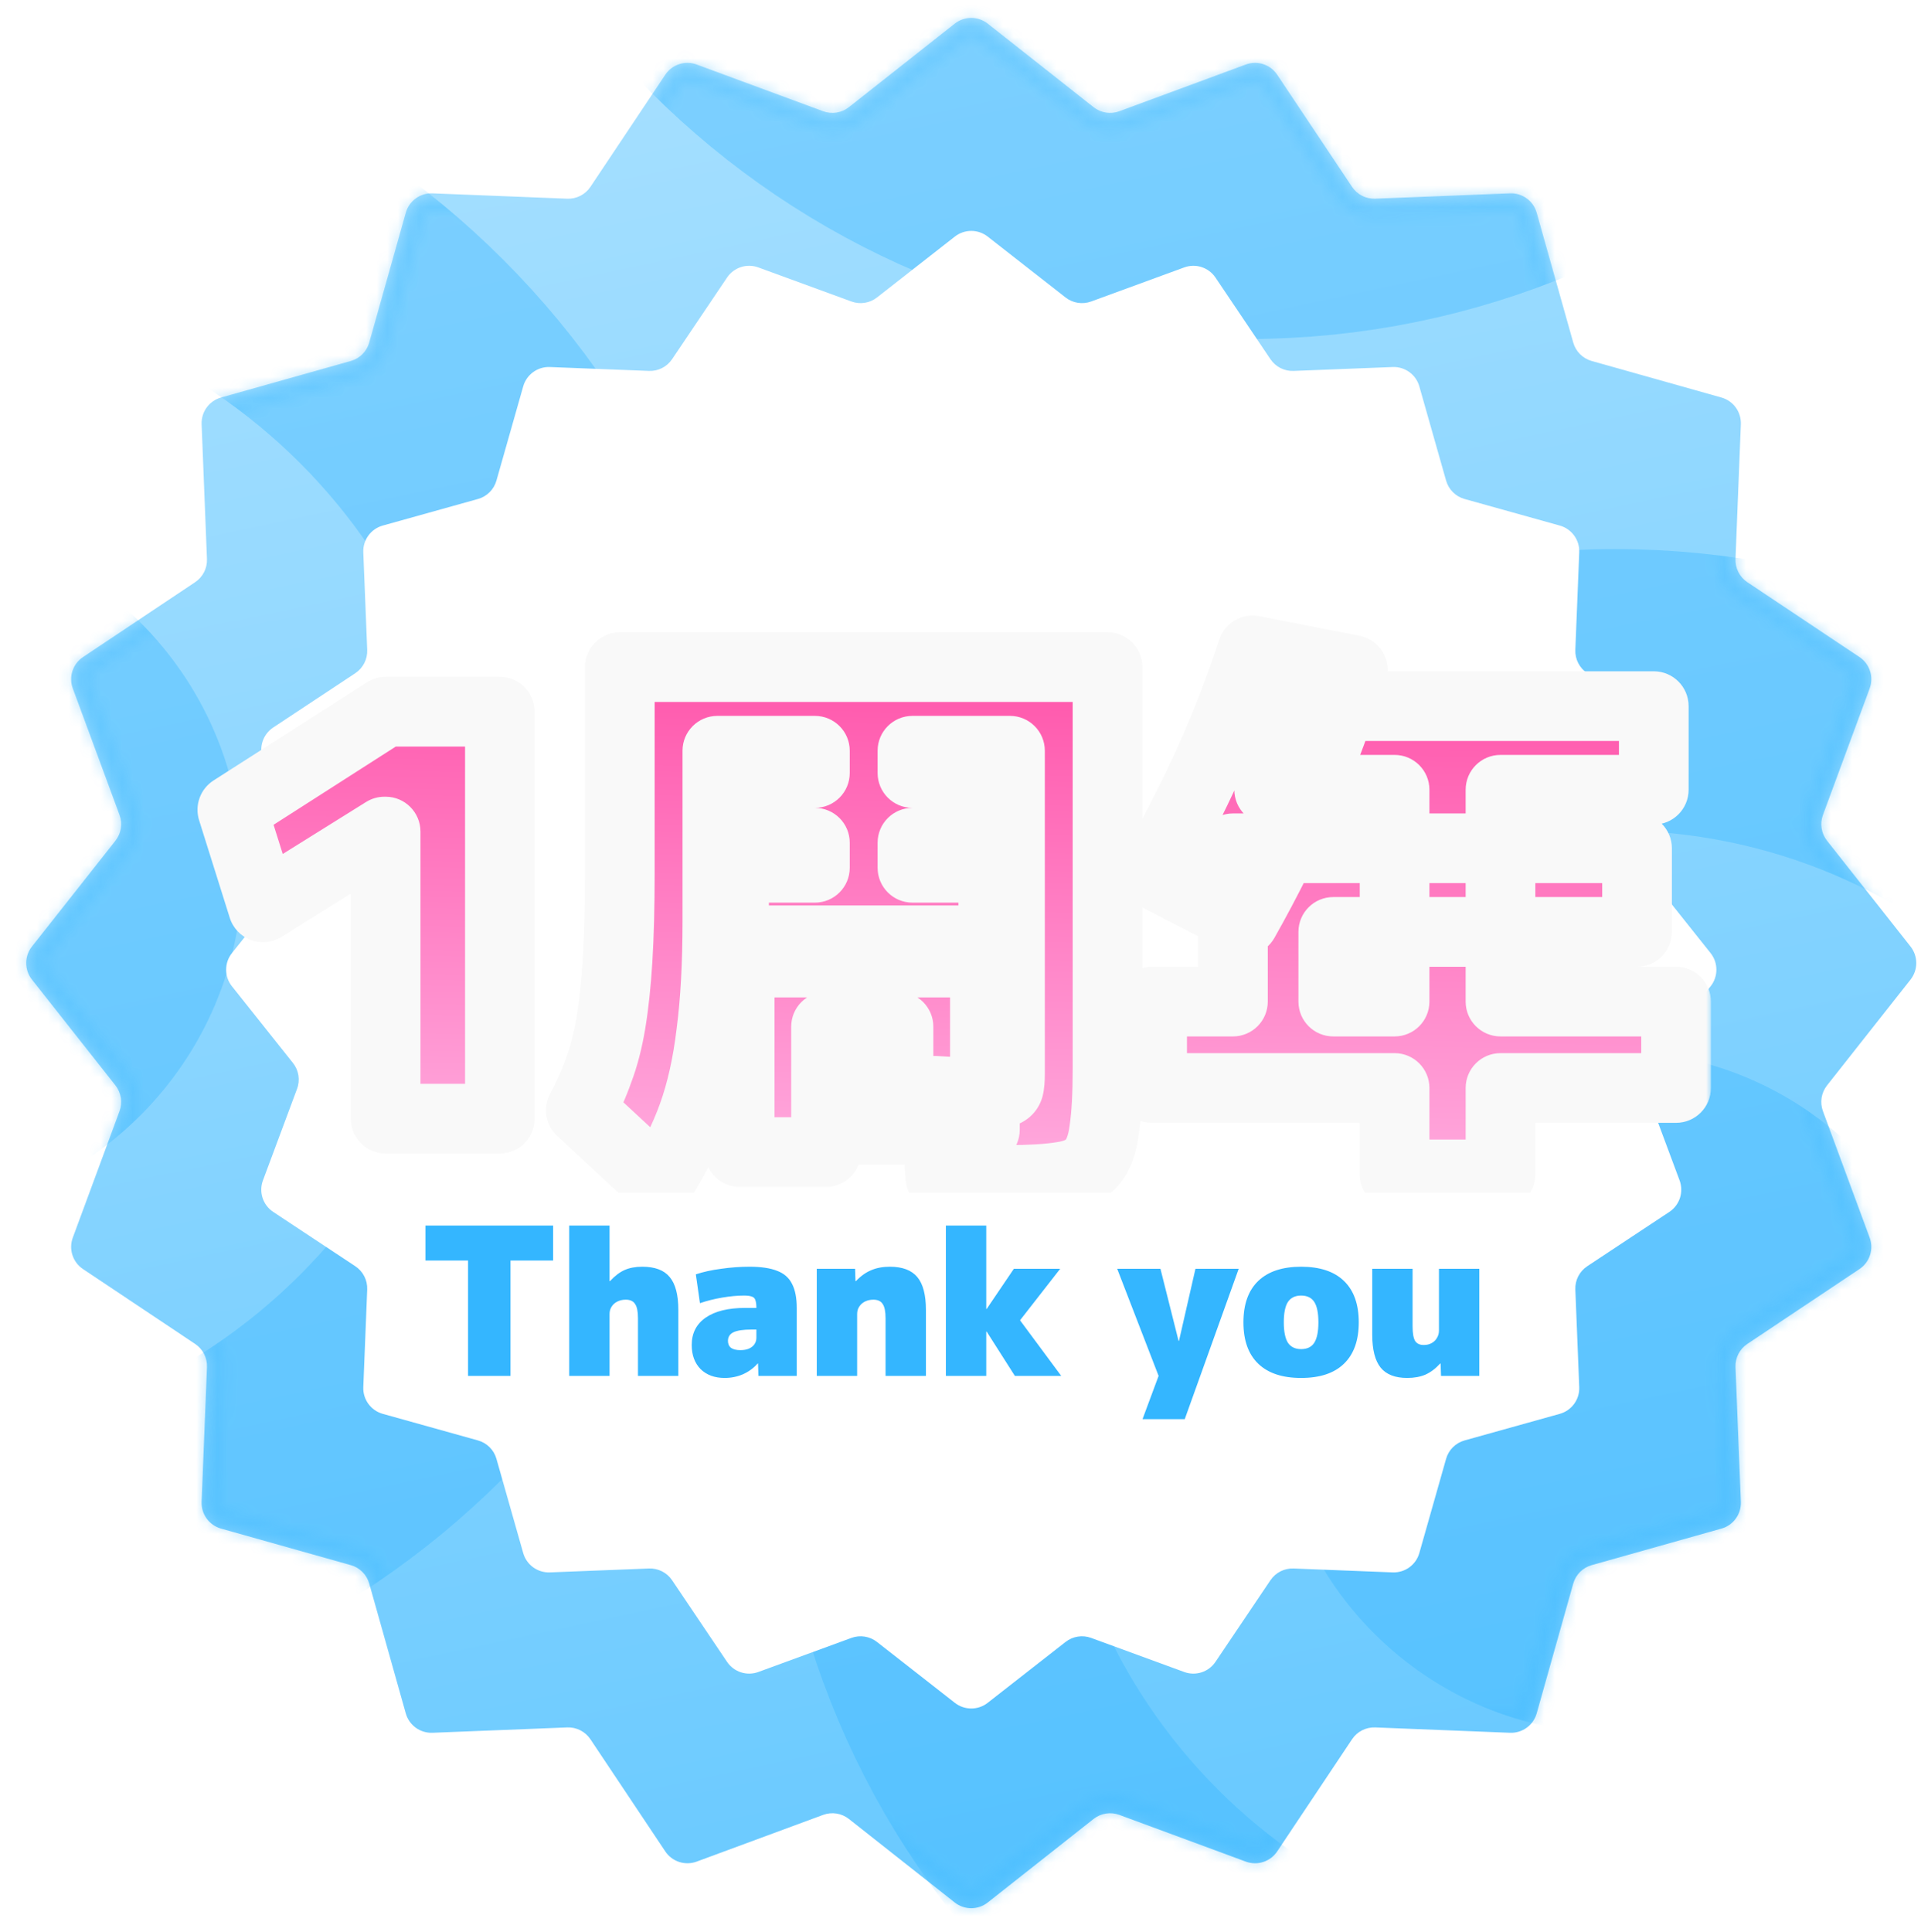
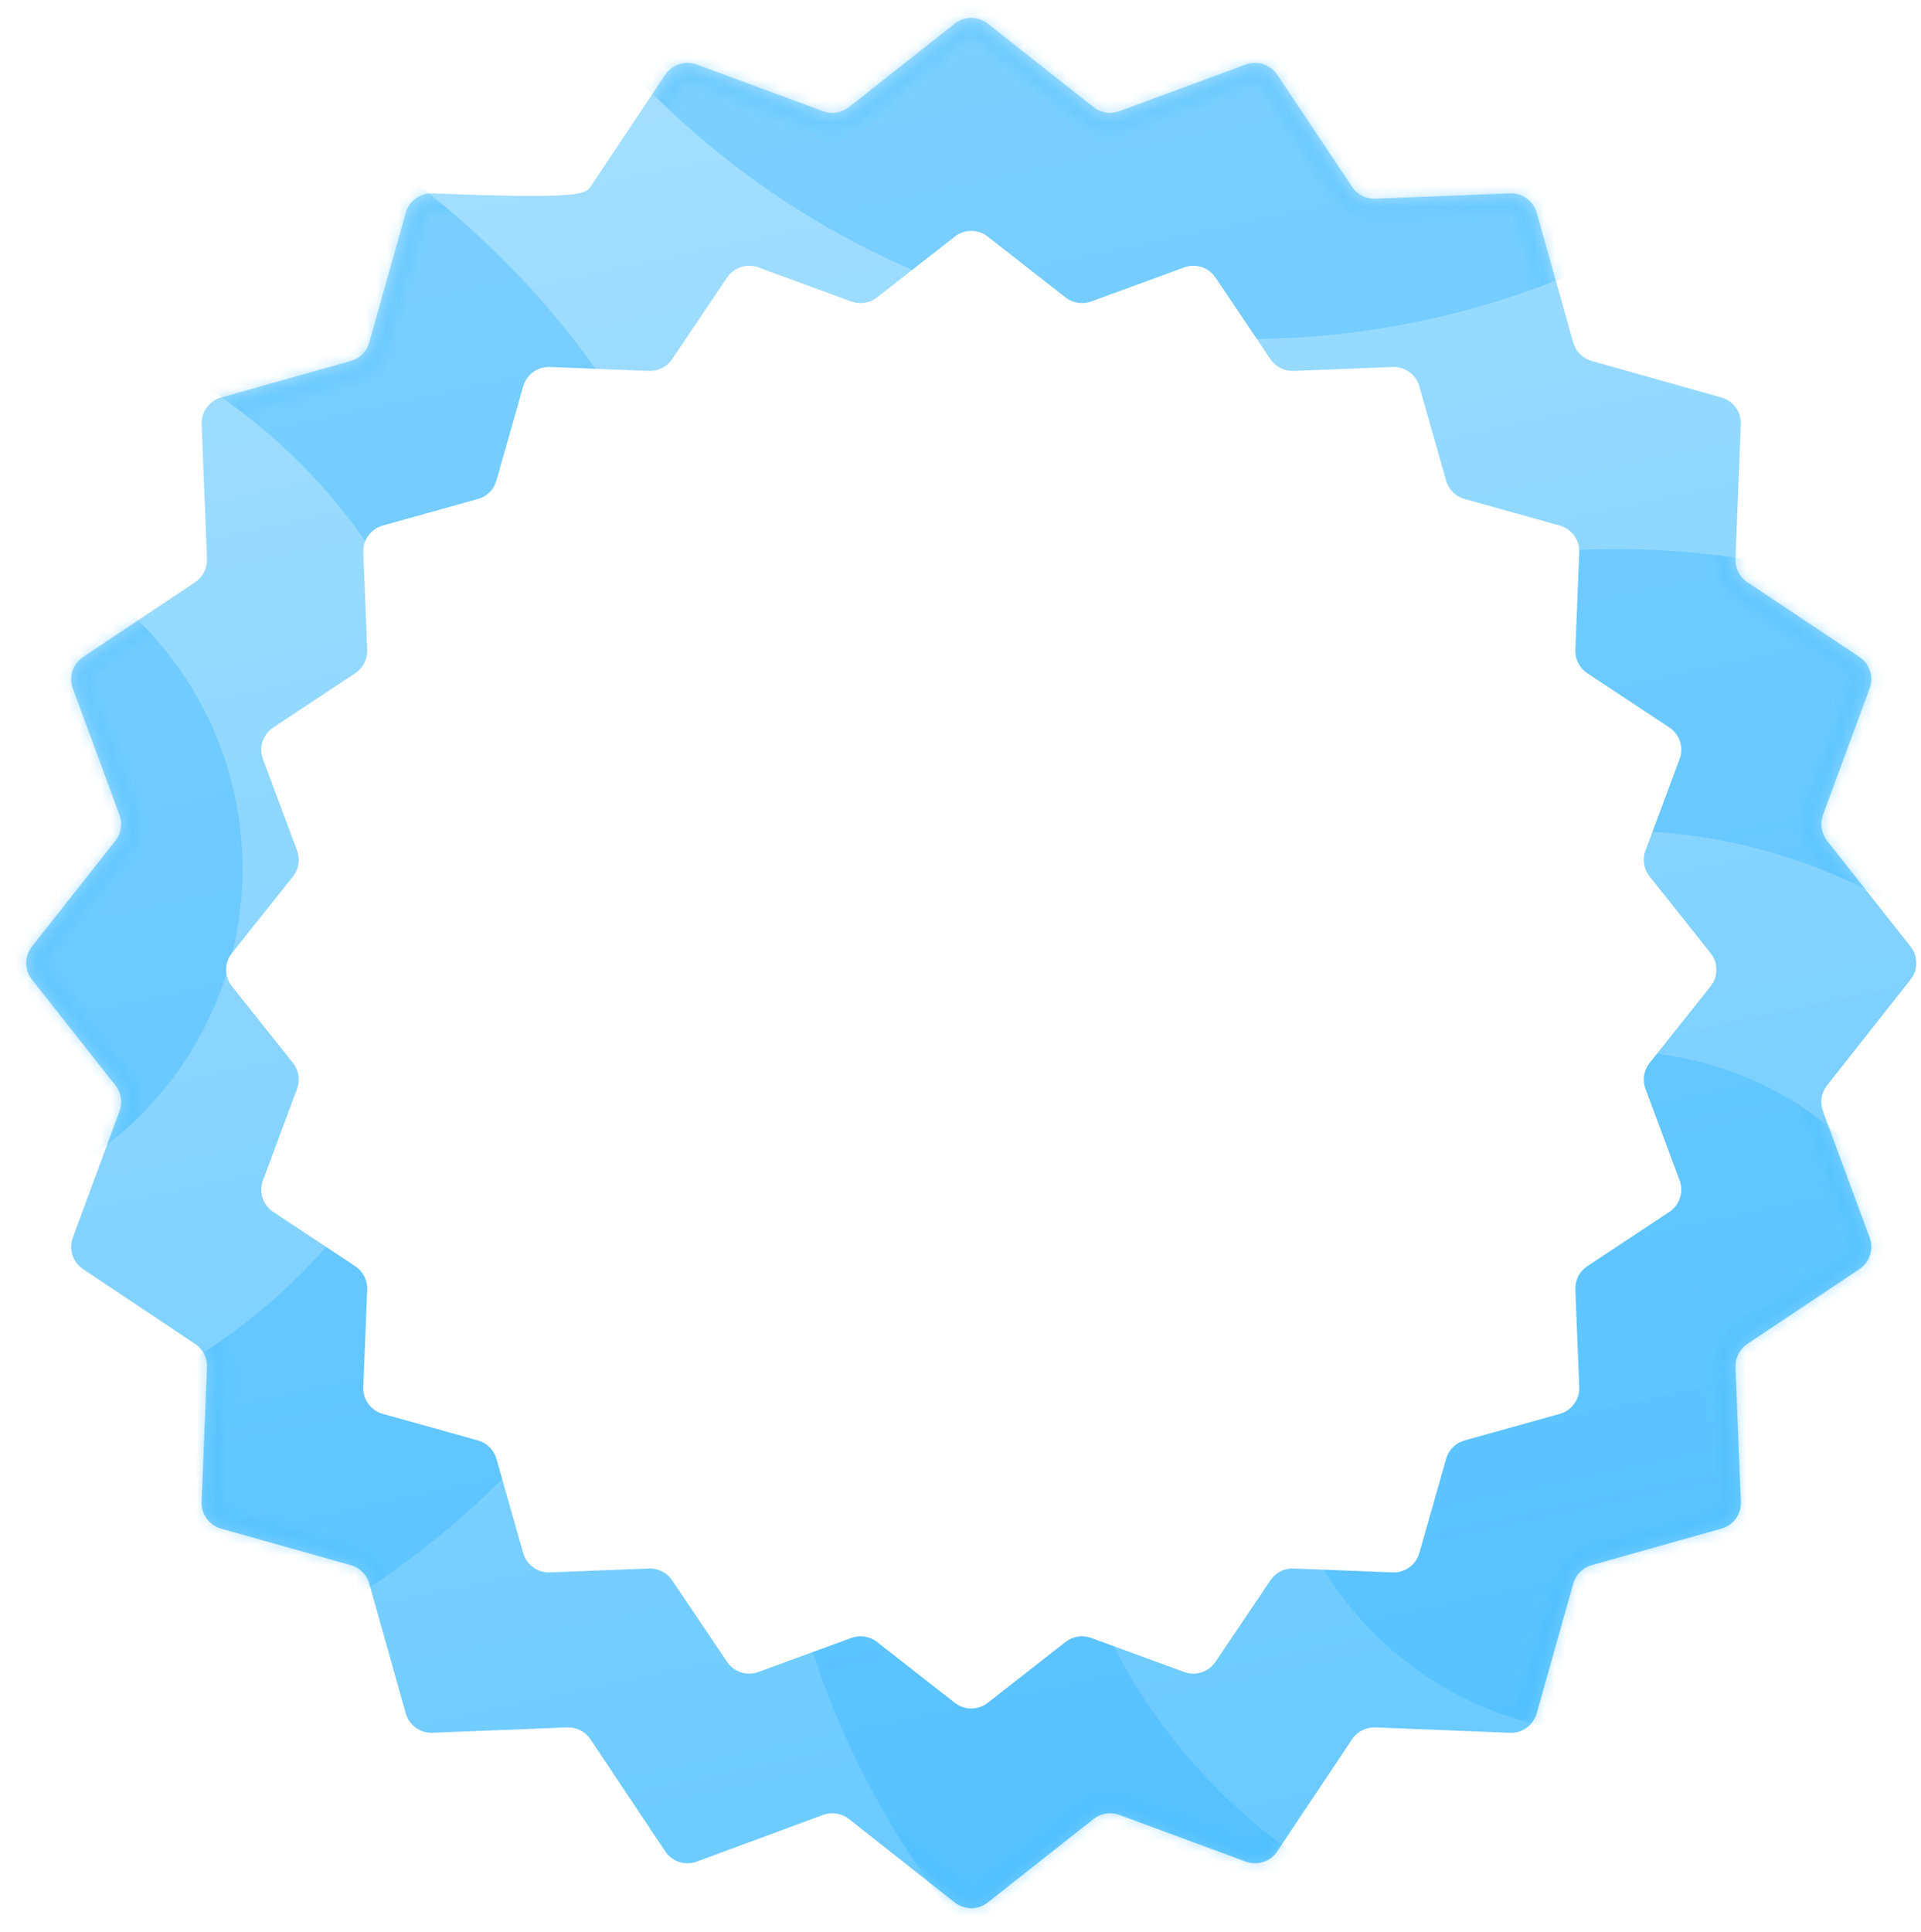
<svg xmlns="http://www.w3.org/2000/svg" width="181" height="182" viewBox="0 0 181 182" fill="none">
  <g clip-path="url(#clip0_2391_66103)">
-     <path d="M89.957 2.227C90.868 1.507 92.154 1.507 93.066 2.227L103.04 10.096C103.726 10.637 104.644 10.783 105.464 10.48L117.382 6.078C118.471 5.675 119.694 6.073 120.339 7.039L127.393 17.605C127.878 18.332 128.707 18.754 129.58 18.719L142.275 18.215C143.435 18.169 144.475 18.925 144.79 20.043L148.234 32.272C148.471 33.113 149.128 33.771 149.969 34.008L162.198 37.451C163.316 37.766 164.072 38.806 164.026 39.967L163.522 52.661C163.487 53.535 163.91 54.363 164.636 54.848L175.203 61.902C176.168 62.547 176.566 63.77 176.163 64.859L171.761 76.777C171.459 77.597 171.604 78.515 172.145 79.201L180.015 89.175C180.734 90.087 180.734 91.373 180.015 92.285L172.145 102.259C171.604 102.945 171.459 103.863 171.761 104.683L176.163 116.6C176.566 117.69 176.168 118.913 175.203 119.558L164.636 126.612C163.91 127.097 163.487 127.925 163.522 128.799L164.026 141.493C164.072 142.654 163.316 143.694 162.198 144.009L149.969 147.452C149.128 147.689 148.471 148.347 148.234 149.188L144.79 161.417C144.475 162.535 143.435 163.291 142.275 163.245L129.58 162.741C128.707 162.706 127.878 163.128 127.393 163.855L120.339 174.421C119.694 175.387 118.471 175.785 117.382 175.382L105.464 170.98C104.644 170.677 103.726 170.823 103.04 171.364L93.066 179.233C92.154 179.953 90.868 179.953 89.957 179.233L79.983 171.364C79.296 170.823 78.378 170.677 77.558 170.98L65.641 175.382C64.552 175.785 63.328 175.387 62.684 174.421L55.63 163.855C55.144 163.128 54.316 162.706 53.443 162.741L40.748 163.245C39.588 163.291 38.547 162.535 38.233 161.417L34.789 149.188C34.552 148.347 33.894 147.689 33.053 147.452L20.824 144.009C19.706 143.694 18.951 142.654 18.997 141.493L19.5 128.799C19.535 127.925 19.113 127.097 18.386 126.612L7.82 119.558C6.854 118.913 6.457 117.69 6.859 116.6L11.261 104.683C11.564 103.863 11.418 102.945 10.877 102.259L3.008 92.285C2.289 91.373 2.289 90.087 3.008 89.175L10.877 79.201C11.418 78.515 11.564 77.597 11.261 76.777L6.859 64.859C6.457 63.77 6.854 62.547 7.82 61.902L18.386 54.848C19.113 54.363 19.535 53.535 19.5 52.661L18.997 39.967C18.951 38.806 19.706 37.766 20.824 37.451L33.053 34.008C33.894 33.771 34.552 33.113 34.789 32.272L38.233 20.043C38.547 18.925 39.588 18.169 40.748 18.215L53.443 18.719C54.316 18.754 55.144 18.332 55.63 17.605L62.684 7.039C63.328 6.073 64.552 5.675 65.641 6.078L77.558 10.48C78.378 10.783 79.296 10.637 79.983 10.096L89.957 2.227Z" fill="url(#paint0_linear_2391_66103)" />
+     <path d="M89.957 2.227C90.868 1.507 92.154 1.507 93.066 2.227L103.04 10.096C103.726 10.637 104.644 10.783 105.464 10.48L117.382 6.078C118.471 5.675 119.694 6.073 120.339 7.039L127.393 17.605C127.878 18.332 128.707 18.754 129.58 18.719L142.275 18.215C143.435 18.169 144.475 18.925 144.79 20.043L148.234 32.272C148.471 33.113 149.128 33.771 149.969 34.008L162.198 37.451C163.316 37.766 164.072 38.806 164.026 39.967L163.522 52.661C163.487 53.535 163.91 54.363 164.636 54.848L175.203 61.902C176.168 62.547 176.566 63.77 176.163 64.859L171.761 76.777C171.459 77.597 171.604 78.515 172.145 79.201L180.015 89.175C180.734 90.087 180.734 91.373 180.015 92.285L172.145 102.259C171.604 102.945 171.459 103.863 171.761 104.683L176.163 116.6C176.566 117.69 176.168 118.913 175.203 119.558L164.636 126.612C163.91 127.097 163.487 127.925 163.522 128.799L164.026 141.493C164.072 142.654 163.316 143.694 162.198 144.009L149.969 147.452C149.128 147.689 148.471 148.347 148.234 149.188L144.79 161.417C144.475 162.535 143.435 163.291 142.275 163.245L129.58 162.741C128.707 162.706 127.878 163.128 127.393 163.855L120.339 174.421C119.694 175.387 118.471 175.785 117.382 175.382L105.464 170.98C104.644 170.677 103.726 170.823 103.04 171.364L93.066 179.233C92.154 179.953 90.868 179.953 89.957 179.233L79.983 171.364C79.296 170.823 78.378 170.677 77.558 170.98L65.641 175.382C64.552 175.785 63.328 175.387 62.684 174.421L55.63 163.855C55.144 163.128 54.316 162.706 53.443 162.741L40.748 163.245C39.588 163.291 38.547 162.535 38.233 161.417L34.789 149.188C34.552 148.347 33.894 147.689 33.053 147.452L20.824 144.009C19.706 143.694 18.951 142.654 18.997 141.493L19.5 128.799C19.535 127.925 19.113 127.097 18.386 126.612L7.82 119.558C6.854 118.913 6.457 117.69 6.859 116.6L11.261 104.683C11.564 103.863 11.418 102.945 10.877 102.259L3.008 92.285C2.289 91.373 2.289 90.087 3.008 89.175L10.877 79.201C11.418 78.515 11.564 77.597 11.261 76.777L6.859 64.859C6.457 63.77 6.854 62.547 7.82 61.902L18.386 54.848C19.113 54.363 19.535 53.535 19.5 52.661L18.997 39.967C18.951 38.806 19.706 37.766 20.824 37.451L33.053 34.008C33.894 33.771 34.552 33.113 34.789 32.272L38.233 20.043C38.547 18.925 39.588 18.169 40.748 18.215C54.316 18.754 55.144 18.332 55.63 17.605L62.684 7.039C63.328 6.073 64.552 5.675 65.641 6.078L77.558 10.48C78.378 10.783 79.296 10.637 79.983 10.096L89.957 2.227Z" fill="url(#paint0_linear_2391_66103)" />
    <mask id="mask0_2391_66103" style="mask-type:alpha" maskUnits="userSpaceOnUse" x="2" y="1" width="179" height="179">
      <path opacity="0.6" d="M90.498 2.907C91.095 2.437 91.936 2.437 92.532 2.907L102.507 10.776C103.43 11.505 104.666 11.7 105.769 11.293L117.687 6.892C118.4 6.628 119.199 6.889 119.621 7.521L126.676 18.086C127.329 19.064 128.443 19.633 129.618 19.586L142.313 19.082C143.072 19.052 143.753 19.547 143.959 20.278L147.403 32.507C147.721 33.639 148.607 34.524 149.739 34.843L161.967 38.286C162.699 38.492 163.193 39.173 163.163 39.933L162.659 52.627C162.613 53.802 163.181 54.916 164.159 55.569L174.725 62.624C175.357 63.046 175.617 63.846 175.354 64.559L170.952 76.477C170.545 77.58 170.741 78.815 171.469 79.738L179.338 89.713C179.809 90.309 179.809 91.151 179.338 91.747L171.469 101.722C170.741 102.645 170.545 103.88 170.952 104.983L175.354 116.901C175.617 117.614 175.357 118.414 174.725 118.836L164.159 125.891C163.181 126.544 162.613 127.658 162.659 128.833L163.163 141.527C163.193 142.287 162.699 142.968 161.967 143.174L149.739 146.617C148.607 146.936 147.721 147.821 147.403 148.953L143.959 161.182C143.753 161.913 143.072 162.408 142.313 162.378L129.618 161.874C128.443 161.827 127.329 162.396 126.676 163.374L119.621 173.939C119.199 174.571 118.4 174.832 117.687 174.568L105.769 170.167C104.666 169.76 103.43 169.955 102.507 170.684L92.532 178.553C91.936 179.023 91.095 179.023 90.498 178.553L80.524 170.684C79.6 169.955 78.365 169.76 77.262 170.167L65.344 174.568C64.631 174.832 63.831 174.571 63.409 173.939L56.355 163.374C55.702 162.396 54.587 161.827 53.412 161.874L40.718 162.378C39.959 162.408 39.278 161.913 39.072 161.182L35.628 148.953C35.309 147.821 34.424 146.936 33.292 146.617L21.064 143.174C20.332 142.968 19.837 142.287 19.867 141.527L20.371 128.833C20.418 127.658 19.849 126.544 18.871 125.891L8.306 118.836C7.674 118.414 7.414 117.614 7.677 116.901L12.078 104.983C12.486 103.88 12.29 102.645 11.562 101.722L3.693 91.747C3.222 91.151 3.222 90.309 3.693 89.713L11.562 79.738C12.29 78.815 12.486 77.58 12.078 76.477L7.677 64.559C7.414 63.846 7.674 63.046 8.306 62.624L18.871 55.569C19.849 54.916 20.418 53.802 20.371 52.627L19.867 39.933C19.837 39.173 20.332 38.492 21.064 38.286L33.292 34.843C34.424 34.524 35.309 33.639 35.628 32.507L39.072 20.278C39.278 19.547 39.959 19.052 40.718 19.082L53.412 19.586C54.587 19.633 55.702 19.064 56.355 18.086L63.409 7.521C63.831 6.889 64.631 6.628 65.344 6.892L77.262 11.293C78.365 11.7 79.6 11.505 80.524 10.776L90.498 2.907Z" fill="#A5DFFF" stroke="#0090E0" stroke-width="1.735" />
    </mask>
    <g mask="url(#mask0_2391_66103)">
      <g opacity="0.6">
        <g clip-path="url(#clip1_2391_66103)">
          <path d="M-9.972 149.485C27.374 149.485 57.649 119.21 57.649 81.864C57.649 44.517 27.374 14.242 -9.972 14.242C-47.319 14.242 -77.594 44.517 -77.594 81.864C-77.594 119.21 -47.319 149.485 -9.972 149.485Z" stroke="#34B6FF" stroke-width="27.088" stroke-miterlimit="10" />
          <path d="M-9.975 114.69C8.155 114.69 22.852 99.993 22.852 81.863C22.852 63.734 8.155 49.037 -9.975 49.037C-28.104 49.037 -42.801 63.734 -42.801 81.863C-42.801 99.993 -28.104 114.69 -9.975 114.69Z" fill="#34B6FF" />
        </g>
        <g clip-path="url(#clip2_2391_66103)">
          <path d="M152.176 197.345C188.727 197.345 218.356 167.715 218.356 131.165C218.356 94.614 188.727 64.984 152.176 64.984C115.626 64.984 85.996 94.614 85.996 131.165C85.996 167.715 115.626 197.345 152.176 197.345Z" stroke="#34B6FF" stroke-width="26.51" stroke-miterlimit="10" />
          <path d="M152.177 163.29C169.92 163.29 184.304 148.907 184.304 131.164C184.304 113.421 169.92 99.037 152.177 99.037C134.434 99.037 120.051 113.421 120.051 131.164C120.051 148.907 134.434 163.29 152.177 163.29Z" fill="#34B6FF" />
        </g>
        <path d="M117.485 18.685C154.035 18.685 183.665 -10.945 183.665 -47.496C183.665 -84.046 154.035 -113.676 117.485 -113.676C80.935 -113.676 51.305 -84.046 51.305 -47.496C51.305 -10.945 80.935 18.685 117.485 18.685Z" stroke="#34B6FF" stroke-width="26.51" stroke-miterlimit="10" />
      </g>
    </g>
    <path d="M89.969 22.287C90.877 21.577 92.153 21.577 93.061 22.287L100.399 28.025C101.082 28.56 101.993 28.703 102.808 28.405L111.58 25.194C112.664 24.797 113.879 25.191 114.524 26.148L119.704 33.839C120.19 34.561 121.015 34.979 121.885 34.945L131.219 34.578C132.377 34.532 133.415 35.285 133.732 36.4L136.254 45.278C136.493 46.119 137.152 46.775 137.994 47.01L146.966 49.514C148.087 49.827 148.846 50.869 148.799 52.032L148.431 61.228C148.396 62.105 148.822 62.937 149.554 63.422L157.287 68.538C158.261 69.183 158.661 70.414 158.254 71.508L155.04 80.132C154.732 80.957 154.88 81.883 155.428 82.572L161.176 89.793C161.904 90.708 161.904 92.004 161.176 92.919L155.428 100.141C154.88 100.829 154.732 101.755 155.04 102.58L158.254 111.204C158.661 112.299 158.261 113.529 157.287 114.174L149.554 119.291C148.822 119.775 148.396 120.607 148.431 121.484L148.799 130.68C148.846 131.843 148.087 132.886 146.966 133.198L137.994 135.703C137.152 135.938 136.493 136.593 136.254 137.434L133.732 146.313C133.415 147.427 132.377 148.18 131.219 148.135L121.885 147.768C121.015 147.733 120.19 148.152 119.704 148.873L114.524 156.564C113.879 157.522 112.664 157.916 111.58 157.519L102.808 154.307C101.993 154.009 101.082 154.153 100.399 154.687L93.061 160.425C92.153 161.135 90.877 161.135 89.969 160.425L82.631 154.687C81.948 154.153 81.037 154.009 80.222 154.307L71.45 157.519C70.366 157.916 69.151 157.522 68.505 156.564L63.325 148.873C62.839 148.152 62.014 147.733 61.145 147.768L51.811 148.135C50.653 148.18 49.615 147.427 49.298 146.313L46.775 137.434C46.537 136.593 45.878 135.938 45.036 135.703L36.064 133.198C34.943 132.886 34.184 131.843 34.231 130.68L34.599 121.484C34.634 120.607 34.208 119.775 33.476 119.291L25.743 114.174C24.769 113.529 24.368 112.299 24.776 111.204L27.99 102.58C28.298 101.755 28.15 100.829 27.602 100.141L21.854 92.919C21.125 92.004 21.125 90.708 21.854 89.793L27.602 82.572C28.15 81.883 28.298 80.957 27.99 80.132L24.776 71.508C24.368 70.414 24.769 69.183 25.743 68.538L33.476 63.422C34.208 62.937 34.634 62.105 34.599 61.228L34.231 52.032C34.184 50.869 34.943 49.827 36.064 49.514L45.036 47.01C45.878 46.775 46.537 46.119 46.775 45.278L49.298 36.4C49.615 35.285 50.653 34.532 51.811 34.578L61.145 34.945C62.014 34.979 62.839 34.561 63.325 33.839L68.505 26.148C69.151 25.191 70.366 24.797 71.45 25.194L80.222 28.405C81.037 28.703 81.948 28.56 82.631 28.025L89.969 22.287Z" fill="white" />
-     <path d="M44.102 129.623V118.756H40.085V115.457H52.117V118.756H48.1V129.623H44.102ZM53.63 129.623V115.457H57.433V120.697H57.472C57.925 120.205 58.384 119.856 58.849 119.649C59.315 119.442 59.871 119.338 60.518 119.338C61.709 119.338 62.569 119.662 63.099 120.309C63.643 120.955 63.914 121.99 63.914 123.413V129.623H60.111V124.19C60.111 123.556 60.02 123.109 59.839 122.851C59.671 122.579 59.38 122.443 58.966 122.443C58.668 122.443 58.403 122.501 58.17 122.618C57.938 122.734 57.756 122.896 57.627 123.103C57.498 123.297 57.433 123.53 57.433 123.801V129.623H53.63ZM68.28 129.817C67.335 129.817 66.578 129.539 66.009 128.983C65.453 128.413 65.175 127.657 65.175 126.712C65.175 125.6 65.615 124.739 66.494 124.131C67.374 123.523 68.616 123.219 70.22 123.219H71.268C71.268 122.896 71.236 122.65 71.171 122.482C71.119 122.314 71.009 122.204 70.841 122.152C70.673 122.087 70.427 122.055 70.104 122.055C69.47 122.055 68.778 122.12 68.027 122.249C67.277 122.378 66.585 122.553 65.951 122.773L65.563 120.056C66.261 119.823 67.057 119.649 67.95 119.532C68.842 119.403 69.735 119.338 70.628 119.338C71.714 119.338 72.581 119.468 73.228 119.726C73.875 119.972 74.341 120.38 74.625 120.949C74.923 121.518 75.071 122.275 75.071 123.219V129.623H71.462L71.423 128.459H71.384C71.009 128.886 70.55 129.222 70.007 129.468C69.463 129.701 68.888 129.817 68.28 129.817ZM69.754 127.197C70.065 127.197 70.33 127.152 70.55 127.062C70.783 126.958 70.957 126.822 71.074 126.654C71.203 126.473 71.268 126.266 71.268 126.033V125.257H70.802C70.039 125.257 69.476 125.341 69.114 125.509C68.765 125.677 68.59 125.949 68.59 126.324C68.59 126.609 68.687 126.829 68.881 126.984C69.088 127.126 69.379 127.197 69.754 127.197ZM76.957 129.623V119.532H80.567L80.606 120.697H80.644C81.097 120.218 81.576 119.875 82.081 119.668C82.585 119.448 83.174 119.338 83.846 119.338C85.024 119.338 85.884 119.662 86.427 120.309C86.971 120.955 87.242 121.99 87.242 123.413V129.623H83.439V124.19C83.439 123.556 83.348 123.109 83.167 122.851C82.999 122.579 82.708 122.443 82.294 122.443C81.996 122.443 81.731 122.501 81.498 122.618C81.266 122.734 81.084 122.896 80.955 123.103C80.826 123.297 80.761 123.53 80.761 123.801V129.623H76.957ZM89.124 129.623V115.457H92.927V123.316H92.966L95.528 119.532H99.894L96.11 124.384L99.991 129.623H95.624L92.966 125.451H92.927V129.623H89.124ZM107.651 133.698L109.165 129.623L105.264 119.532H109.339L111.047 126.324H111.086L112.638 119.532H116.713L111.629 133.698H107.651ZM122.592 129.817C120.832 129.817 119.487 129.371 118.555 128.478C117.624 127.585 117.158 126.285 117.158 124.578C117.158 122.87 117.624 121.57 118.555 120.677C119.487 119.785 120.832 119.338 122.592 119.338C124.364 119.338 125.709 119.785 126.628 120.677C127.559 121.57 128.025 122.87 128.025 124.578C128.025 126.285 127.559 127.585 126.628 128.478C125.709 129.371 124.364 129.817 122.592 129.817ZM122.592 127.1C123.161 127.1 123.575 126.9 123.834 126.499C124.092 126.085 124.222 125.444 124.222 124.578C124.222 123.698 124.092 123.058 123.834 122.657C123.575 122.256 123.161 122.055 122.592 122.055C122.035 122.055 121.621 122.256 121.35 122.657C121.091 123.058 120.962 123.698 120.962 124.578C120.962 125.444 121.091 126.085 121.35 126.499C121.621 126.9 122.035 127.1 122.592 127.1ZM132.593 129.817C131.454 129.817 130.62 129.494 130.089 128.847C129.559 128.187 129.294 127.152 129.294 125.742V119.532H133.097V124.966C133.097 125.6 133.175 126.052 133.33 126.324C133.498 126.583 133.77 126.712 134.145 126.712C134.43 126.712 134.675 126.654 134.882 126.538C135.102 126.421 135.271 126.259 135.387 126.052C135.516 125.845 135.581 125.613 135.581 125.354V119.532H139.384V129.623H135.775L135.736 128.459H135.697C135.258 128.937 134.792 129.287 134.3 129.507C133.809 129.714 133.239 129.817 132.593 129.817Z" fill="#34B6FF" />
    <g clip-path="url(#clip3_2391_66103)">
      <g filter="url(#filter0_di_2391_66103)">
        <mask id="path-10-outside-1_2391_66103" maskUnits="userSpaceOnUse" x="-321.031" y="47.541" width="479" height="58" fill="black">
          <rect fill="white" x="-321.031" y="47.541" width="479" height="58" />
          <path d="M-317.261 95.541L-305.444 57.203H-291.264L-279.448 95.541H-291.002L-298.302 66.131H-298.407L-305.707 95.541H-317.261ZM-308.595 88.451V79.786H-288.113V88.451H-308.595ZM-276.012 95.541V57.203H-265.508V95.541H-276.012ZM-259.6 65.606V57.203H-249.097V65.606H-259.6ZM-259.6 95.541V69.282H-249.097V95.541H-259.6ZM-237.996 95.541L-245.769 68.232H-235.16L-230.854 89.239H-230.749L-226.442 68.232H-215.834L-223.606 95.541H-237.996ZM-198.175 96.066C-203.427 96.066 -207.453 94.841 -210.254 92.39C-213.055 89.939 -214.456 86.438 -214.456 81.886C-214.456 77.475 -213.195 74.009 -210.674 71.488C-208.153 68.967 -204.687 67.706 -200.276 67.706C-195.969 67.706 -192.625 68.914 -190.245 71.33C-187.829 73.711 -186.621 77.055 -186.621 81.361C-186.621 81.991 -186.638 82.692 -186.673 83.462C-186.708 84.232 -186.761 84.757 -186.831 85.037H-208.679V78.998H-194.971L-196.179 80.836C-196.179 78.56 -196.512 76.897 -197.177 75.847C-197.807 74.796 -198.84 74.271 -200.276 74.271C-201.676 74.271 -202.709 74.796 -203.374 75.847C-204.039 76.897 -204.372 78.56 -204.372 80.836V83.987C-204.372 85.668 -203.917 86.876 -203.007 87.611C-202.096 88.346 -200.626 88.714 -198.595 88.714C-197.09 88.714 -195.461 88.574 -193.711 88.293C-191.96 88.013 -190.472 87.663 -189.247 87.243L-188.196 94.596C-189.422 95.051 -190.945 95.401 -192.766 95.646C-194.551 95.926 -196.354 96.066 -198.175 96.066ZM-154.964 96.066C-157.835 96.066 -160.584 95.769 -163.21 95.173C-165.836 94.578 -168.006 93.755 -169.722 92.705L-167.516 83.777C-166.291 84.442 -164.908 85.055 -163.367 85.615C-161.792 86.175 -160.216 86.613 -158.641 86.928C-157.03 87.243 -155.577 87.401 -154.282 87.401C-152.741 87.401 -151.568 87.156 -150.763 86.665C-149.958 86.175 -149.555 85.457 -149.555 84.512C-149.555 84.057 -149.678 83.654 -149.923 83.304C-150.168 82.919 -150.588 82.569 -151.183 82.254C-151.778 81.904 -152.619 81.554 -153.704 81.204C-154.754 80.818 -156.102 80.398 -157.748 79.943C-159.814 79.383 -161.599 78.718 -163.105 77.947C-164.61 77.177 -165.853 76.302 -166.833 75.322C-167.814 74.341 -168.549 73.238 -169.039 72.013C-169.494 70.787 -169.722 69.439 -169.722 67.969C-169.722 64.328 -168.321 61.544 -165.521 59.619C-162.685 57.658 -158.641 56.678 -153.389 56.678C-150.833 56.678 -148.312 56.905 -145.826 57.36C-143.305 57.781 -141.117 58.393 -139.261 59.199L-141.467 68.127C-143.358 67.216 -145.354 66.534 -147.454 66.078C-149.52 65.588 -151.551 65.343 -153.546 65.343C-155.297 65.343 -156.592 65.553 -157.433 65.973C-158.273 66.358 -158.693 67.006 -158.693 67.916C-158.693 68.407 -158.588 68.862 -158.378 69.282C-158.168 69.667 -157.783 70.035 -157.223 70.385C-156.662 70.735 -155.892 71.103 -154.912 71.488C-153.896 71.873 -152.601 72.293 -151.026 72.748C-148.785 73.413 -146.877 74.131 -145.301 74.901C-143.725 75.672 -142.448 76.529 -141.467 77.475C-140.452 78.385 -139.717 79.436 -139.261 80.626C-138.771 81.781 -138.526 83.077 -138.526 84.512C-138.526 88.224 -139.962 91.077 -142.833 93.073C-145.669 95.068 -149.713 96.066 -154.964 96.066ZM-122.207 96.066C-125.813 96.066 -128.421 95.383 -130.032 94.018C-131.642 92.618 -132.448 90.324 -132.448 87.138V75.584H-137.542V68.232H-132.448V59.303H-122.049V68.232H-114.434V75.584H-122.049V85.037C-122.049 86.263 -121.909 87.103 -121.629 87.558C-121.314 87.978 -120.719 88.189 -119.843 88.189C-119.248 88.189 -118.53 88.118 -117.69 87.978C-116.85 87.838 -116.079 87.646 -115.379 87.401L-114.591 95.016C-115.992 95.366 -117.287 95.629 -118.478 95.804C-119.668 95.979 -120.911 96.066 -122.207 96.066ZM-100.984 96.066C-104.065 96.066 -106.324 95.191 -107.759 93.44C-109.195 91.655 -109.912 88.854 -109.912 85.037V68.232H-99.619V82.937C-99.619 84.652 -99.409 85.878 -98.989 86.613C-98.534 87.313 -97.798 87.663 -96.783 87.663C-96.013 87.663 -95.347 87.506 -94.787 87.191C-94.192 86.876 -93.737 86.438 -93.422 85.878C-93.072 85.317 -92.897 84.687 -92.897 83.987V68.232H-82.603V95.541H-92.371L-92.476 92.39H-92.582C-93.772 93.685 -95.032 94.631 -96.363 95.226C-97.693 95.786 -99.234 96.066 -100.984 96.066ZM-67.363 96.066C-70.899 96.066 -73.613 94.858 -75.503 92.442C-77.394 89.992 -78.339 86.473 -78.339 81.886C-78.339 77.3 -77.394 73.799 -75.503 71.383C-73.613 68.932 -70.899 67.706 -67.363 67.706C-65.717 67.706 -64.282 67.987 -63.056 68.547C-61.831 69.107 -60.588 70.052 -59.328 71.383H-59.223V57.203H-48.929V95.541H-58.697L-58.803 92.39H-58.907C-60.203 93.685 -61.516 94.631 -62.846 95.226C-64.177 95.786 -65.682 96.066 -67.363 96.066ZM-63.634 88.189C-62.759 88.189 -61.989 88.013 -61.323 87.663C-60.658 87.313 -60.15 86.823 -59.8 86.193C-59.415 85.563 -59.223 84.827 -59.223 83.987V79.786C-59.223 78.945 -59.415 78.21 -59.8 77.58C-60.15 76.95 -60.658 76.459 -61.323 76.109C-61.989 75.759 -62.759 75.584 -63.634 75.584C-65.14 75.584 -66.295 76.127 -67.1 77.212C-67.871 78.263 -68.256 79.821 -68.256 81.886C-68.256 83.917 -67.871 85.475 -67.1 86.56C-66.295 87.646 -65.14 88.189 -63.634 88.189ZM-43.014 65.606V57.203H-32.511V65.606H-43.014ZM-43.014 95.541V69.282H-32.511V95.541H-43.014ZM-13.27 96.066C-18.032 96.066 -21.673 94.858 -24.194 92.442C-26.715 90.027 -27.975 86.508 -27.975 81.886C-27.975 77.265 -26.715 73.746 -24.194 71.33C-21.673 68.914 -18.032 67.706 -13.27 67.706C-8.473 67.706 -4.832 68.914 -2.346 71.33C0.175 73.746 1.435 77.265 1.435 81.886C1.435 86.508 0.175 90.027 -2.346 92.442C-4.832 94.858 -8.473 96.066 -13.27 96.066ZM-13.27 88.714C-11.729 88.714 -10.609 88.171 -9.909 87.086C-9.209 85.965 -8.859 84.232 -8.859 81.886C-8.859 79.505 -9.209 77.772 -9.909 76.687C-10.609 75.602 -11.729 75.059 -13.27 75.059C-14.776 75.059 -15.896 75.602 -16.631 76.687C-17.331 77.772 -17.682 79.505 -17.682 81.886C-17.682 84.232 -17.331 85.965 -16.631 87.086C-15.896 88.171 -14.776 88.714 -13.27 88.714ZM33.052 95.541V68.494H32.947L21.498 75.637L18.61 66.446L33.052 57.203H43.818V95.541H33.052ZM58.794 101.581L51.442 94.753C52.107 93.528 52.667 92.267 53.122 90.972C53.612 89.677 53.998 88.189 54.278 86.508C54.558 84.827 54.768 82.849 54.908 80.573C55.048 78.298 55.118 75.584 55.118 72.433V53.001H101.071V90.814C101.071 93.265 100.966 95.191 100.756 96.591C100.581 98.027 100.178 99.077 99.548 99.743C98.953 100.408 98.025 100.828 96.765 101.003C95.504 101.213 93.789 101.318 91.618 101.318C90.953 101.318 90.095 101.283 89.045 101.213C87.994 101.178 86.751 101.125 85.316 101.055L84.791 92.915C86.051 92.985 87.154 93.055 88.099 93.125C89.08 93.16 89.727 93.178 90.043 93.178C90.603 93.178 91.005 93.143 91.25 93.073C91.531 93.003 91.706 92.845 91.776 92.6C91.846 92.32 91.881 91.9 91.881 91.34V60.879H82.69V62.98H89.78V69.544H82.69V71.908H90.305V78.735H65.884V71.908H73.499V69.544H66.409V62.98H73.499V60.879H64.309V76.897C64.309 80.993 64.116 84.512 63.731 87.453C63.381 90.394 62.803 92.985 61.998 95.226C61.193 97.467 60.125 99.585 58.794 101.581ZM66.409 98.692V80.836H89.517V96.591H74.55V90.814H81.377V86.876H74.55V98.692H66.409ZM128.118 100.793V92.653H105.273V84.512H112.888V70.07H150.964V77.947H122.341V84.512H128.118V64.555H116.302V56.678H152.539V64.555H138.097V84.512H154.64V92.653H138.097V100.793H128.118ZM113.938 76.897L105.273 72.433C107.233 69.002 109.002 65.553 110.577 62.087C112.153 58.586 113.536 55.032 114.726 51.426L124.179 53.264C122.919 57.29 121.431 61.299 119.715 65.291C118 69.247 116.074 73.116 113.938 76.897Z" />
        </mask>
        <path d="M-317.261 95.541L-305.444 57.203H-291.264L-279.448 95.541H-291.002L-298.302 66.131H-298.407L-305.707 95.541H-317.261ZM-308.595 88.451V79.786H-288.113V88.451H-308.595ZM-276.012 95.541V57.203H-265.508V95.541H-276.012ZM-259.6 65.606V57.203H-249.097V65.606H-259.6ZM-259.6 95.541V69.282H-249.097V95.541H-259.6ZM-237.996 95.541L-245.769 68.232H-235.16L-230.854 89.239H-230.749L-226.442 68.232H-215.834L-223.606 95.541H-237.996ZM-198.175 96.066C-203.427 96.066 -207.453 94.841 -210.254 92.39C-213.055 89.939 -214.456 86.438 -214.456 81.886C-214.456 77.475 -213.195 74.009 -210.674 71.488C-208.153 68.967 -204.687 67.706 -200.276 67.706C-195.969 67.706 -192.625 68.914 -190.245 71.33C-187.829 73.711 -186.621 77.055 -186.621 81.361C-186.621 81.991 -186.638 82.692 -186.673 83.462C-186.708 84.232 -186.761 84.757 -186.831 85.037H-208.679V78.998H-194.971L-196.179 80.836C-196.179 78.56 -196.512 76.897 -197.177 75.847C-197.807 74.796 -198.84 74.271 -200.276 74.271C-201.676 74.271 -202.709 74.796 -203.374 75.847C-204.039 76.897 -204.372 78.56 -204.372 80.836V83.987C-204.372 85.668 -203.917 86.876 -203.007 87.611C-202.096 88.346 -200.626 88.714 -198.595 88.714C-197.09 88.714 -195.461 88.574 -193.711 88.293C-191.96 88.013 -190.472 87.663 -189.247 87.243L-188.196 94.596C-189.422 95.051 -190.945 95.401 -192.766 95.646C-194.551 95.926 -196.354 96.066 -198.175 96.066ZM-154.964 96.066C-157.835 96.066 -160.584 95.769 -163.21 95.173C-165.836 94.578 -168.006 93.755 -169.722 92.705L-167.516 83.777C-166.291 84.442 -164.908 85.055 -163.367 85.615C-161.792 86.175 -160.216 86.613 -158.641 86.928C-157.03 87.243 -155.577 87.401 -154.282 87.401C-152.741 87.401 -151.568 87.156 -150.763 86.665C-149.958 86.175 -149.555 85.457 -149.555 84.512C-149.555 84.057 -149.678 83.654 -149.923 83.304C-150.168 82.919 -150.588 82.569 -151.183 82.254C-151.778 81.904 -152.619 81.554 -153.704 81.204C-154.754 80.818 -156.102 80.398 -157.748 79.943C-159.814 79.383 -161.599 78.718 -163.105 77.947C-164.61 77.177 -165.853 76.302 -166.833 75.322C-167.814 74.341 -168.549 73.238 -169.039 72.013C-169.494 70.787 -169.722 69.439 -169.722 67.969C-169.722 64.328 -168.321 61.544 -165.521 59.619C-162.685 57.658 -158.641 56.678 -153.389 56.678C-150.833 56.678 -148.312 56.905 -145.826 57.36C-143.305 57.781 -141.117 58.393 -139.261 59.199L-141.467 68.127C-143.358 67.216 -145.354 66.534 -147.454 66.078C-149.52 65.588 -151.551 65.343 -153.546 65.343C-155.297 65.343 -156.592 65.553 -157.433 65.973C-158.273 66.358 -158.693 67.006 -158.693 67.916C-158.693 68.407 -158.588 68.862 -158.378 69.282C-158.168 69.667 -157.783 70.035 -157.223 70.385C-156.662 70.735 -155.892 71.103 -154.912 71.488C-153.896 71.873 -152.601 72.293 -151.026 72.748C-148.785 73.413 -146.877 74.131 -145.301 74.901C-143.725 75.672 -142.448 76.529 -141.467 77.475C-140.452 78.385 -139.717 79.436 -139.261 80.626C-138.771 81.781 -138.526 83.077 -138.526 84.512C-138.526 88.224 -139.962 91.077 -142.833 93.073C-145.669 95.068 -149.713 96.066 -154.964 96.066ZM-122.207 96.066C-125.813 96.066 -128.421 95.383 -130.032 94.018C-131.642 92.618 -132.448 90.324 -132.448 87.138V75.584H-137.542V68.232H-132.448V59.303H-122.049V68.232H-114.434V75.584H-122.049V85.037C-122.049 86.263 -121.909 87.103 -121.629 87.558C-121.314 87.978 -120.719 88.189 -119.843 88.189C-119.248 88.189 -118.53 88.118 -117.69 87.978C-116.85 87.838 -116.079 87.646 -115.379 87.401L-114.591 95.016C-115.992 95.366 -117.287 95.629 -118.478 95.804C-119.668 95.979 -120.911 96.066 -122.207 96.066ZM-100.984 96.066C-104.065 96.066 -106.324 95.191 -107.759 93.44C-109.195 91.655 -109.912 88.854 -109.912 85.037V68.232H-99.619V82.937C-99.619 84.652 -99.409 85.878 -98.989 86.613C-98.534 87.313 -97.798 87.663 -96.783 87.663C-96.013 87.663 -95.347 87.506 -94.787 87.191C-94.192 86.876 -93.737 86.438 -93.422 85.878C-93.072 85.317 -92.897 84.687 -92.897 83.987V68.232H-82.603V95.541H-92.371L-92.476 92.39H-92.582C-93.772 93.685 -95.032 94.631 -96.363 95.226C-97.693 95.786 -99.234 96.066 -100.984 96.066ZM-67.363 96.066C-70.899 96.066 -73.613 94.858 -75.503 92.442C-77.394 89.992 -78.339 86.473 -78.339 81.886C-78.339 77.3 -77.394 73.799 -75.503 71.383C-73.613 68.932 -70.899 67.706 -67.363 67.706C-65.717 67.706 -64.282 67.987 -63.056 68.547C-61.831 69.107 -60.588 70.052 -59.328 71.383H-59.223V57.203H-48.929V95.541H-58.697L-58.803 92.39H-58.907C-60.203 93.685 -61.516 94.631 -62.846 95.226C-64.177 95.786 -65.682 96.066 -67.363 96.066ZM-63.634 88.189C-62.759 88.189 -61.989 88.013 -61.323 87.663C-60.658 87.313 -60.15 86.823 -59.8 86.193C-59.415 85.563 -59.223 84.827 -59.223 83.987V79.786C-59.223 78.945 -59.415 78.21 -59.8 77.58C-60.15 76.95 -60.658 76.459 -61.323 76.109C-61.989 75.759 -62.759 75.584 -63.634 75.584C-65.14 75.584 -66.295 76.127 -67.1 77.212C-67.871 78.263 -68.256 79.821 -68.256 81.886C-68.256 83.917 -67.871 85.475 -67.1 86.56C-66.295 87.646 -65.14 88.189 -63.634 88.189ZM-43.014 65.606V57.203H-32.511V65.606H-43.014ZM-43.014 95.541V69.282H-32.511V95.541H-43.014ZM-13.27 96.066C-18.032 96.066 -21.673 94.858 -24.194 92.442C-26.715 90.027 -27.975 86.508 -27.975 81.886C-27.975 77.265 -26.715 73.746 -24.194 71.33C-21.673 68.914 -18.032 67.706 -13.27 67.706C-8.473 67.706 -4.832 68.914 -2.346 71.33C0.175 73.746 1.435 77.265 1.435 81.886C1.435 86.508 0.175 90.027 -2.346 92.442C-4.832 94.858 -8.473 96.066 -13.27 96.066ZM-13.27 88.714C-11.729 88.714 -10.609 88.171 -9.909 87.086C-9.209 85.965 -8.859 84.232 -8.859 81.886C-8.859 79.505 -9.209 77.772 -9.909 76.687C-10.609 75.602 -11.729 75.059 -13.27 75.059C-14.776 75.059 -15.896 75.602 -16.631 76.687C-17.331 77.772 -17.682 79.505 -17.682 81.886C-17.682 84.232 -17.331 85.965 -16.631 87.086C-15.896 88.171 -14.776 88.714 -13.27 88.714ZM33.052 95.541V68.494H32.947L21.498 75.637L18.61 66.446L33.052 57.203H43.818V95.541H33.052ZM58.794 101.581L51.442 94.753C52.107 93.528 52.667 92.267 53.122 90.972C53.612 89.677 53.998 88.189 54.278 86.508C54.558 84.827 54.768 82.849 54.908 80.573C55.048 78.298 55.118 75.584 55.118 72.433V53.001H101.071V90.814C101.071 93.265 100.966 95.191 100.756 96.591C100.581 98.027 100.178 99.077 99.548 99.743C98.953 100.408 98.025 100.828 96.765 101.003C95.504 101.213 93.789 101.318 91.618 101.318C90.953 101.318 90.095 101.283 89.045 101.213C87.994 101.178 86.751 101.125 85.316 101.055L84.791 92.915C86.051 92.985 87.154 93.055 88.099 93.125C89.08 93.16 89.727 93.178 90.043 93.178C90.603 93.178 91.005 93.143 91.25 93.073C91.531 93.003 91.706 92.845 91.776 92.6C91.846 92.32 91.881 91.9 91.881 91.34V60.879H82.69V62.98H89.78V69.544H82.69V71.908H90.305V78.735H65.884V71.908H73.499V69.544H66.409V62.98H73.499V60.879H64.309V76.897C64.309 80.993 64.116 84.512 63.731 87.453C63.381 90.394 62.803 92.985 61.998 95.226C61.193 97.467 60.125 99.585 58.794 101.581ZM66.409 98.692V80.836H89.517V96.591H74.55V90.814H81.377V86.876H74.55V98.692H66.409ZM128.118 100.793V92.653H105.273V84.512H112.888V70.07H150.964V77.947H122.341V84.512H128.118V64.555H116.302V56.678H152.539V64.555H138.097V84.512H154.64V92.653H138.097V100.793H128.118ZM113.938 76.897L105.273 72.433C107.233 69.002 109.002 65.553 110.577 62.087C112.153 58.586 113.536 55.032 114.726 51.426L124.179 53.264C122.919 57.29 121.431 61.299 119.715 65.291C118 69.247 116.074 73.116 113.938 76.897Z" fill="url(#paint1_linear_2391_66103)" />
        <path d="M-317.261 95.541L-320.398 94.574C-320.705 95.57 -320.521 96.652 -319.902 97.49C-319.283 98.329 -318.303 98.823 -317.261 98.823V95.541ZM-305.444 57.203V53.92C-306.885 53.92 -308.157 54.859 -308.581 56.236L-305.444 57.203ZM-291.264 57.203L-288.128 56.236C-288.552 54.859 -289.824 53.92 -291.264 53.92V57.203ZM-279.448 95.541V98.823C-278.406 98.823 -277.426 98.329 -276.807 97.49C-276.188 96.652 -276.004 95.57 -276.311 94.574L-279.448 95.541ZM-291.002 95.541L-294.188 96.332C-293.824 97.796 -292.51 98.823 -291.002 98.823V95.541ZM-298.302 66.131L-295.116 65.34C-295.48 63.876 -296.794 62.849 -298.302 62.849V66.131ZM-298.407 66.131V62.849C-299.915 62.849 -301.229 63.876 -301.593 65.34L-298.407 66.131ZM-305.707 95.541V98.823C-304.199 98.823 -302.885 97.796 -302.521 96.332L-305.707 95.541ZM-308.595 88.451H-311.878C-311.878 90.264 -310.408 91.734 -308.595 91.734V88.451ZM-308.595 79.786V76.503C-310.408 76.503 -311.878 77.973 -311.878 79.786H-308.595ZM-288.113 79.786H-284.831C-284.831 77.973 -286.301 76.503 -288.113 76.503V79.786ZM-288.113 88.451V91.734C-286.301 91.734 -284.831 90.264 -284.831 88.451H-288.113ZM-317.261 95.541L-314.124 96.508L-302.308 58.17L-305.444 57.203L-308.581 56.236L-320.398 94.574L-317.261 95.541ZM-305.444 57.203V60.485H-291.264V57.203V53.92H-305.444V57.203ZM-291.264 57.203L-294.401 58.17L-282.585 96.508L-279.448 95.541L-276.311 94.574L-288.128 56.236L-291.264 57.203ZM-279.448 95.541V92.259H-291.002V95.541V98.823H-279.448V95.541ZM-291.002 95.541L-287.816 94.75L-295.116 65.34L-298.302 66.131L-301.488 66.922L-294.188 96.332L-291.002 95.541ZM-298.302 66.131V62.849H-298.407V66.131V69.413H-298.302V66.131ZM-298.407 66.131L-301.593 65.34L-308.893 94.75L-305.707 95.541L-302.521 96.332L-295.221 66.922L-298.407 66.131ZM-305.707 95.541V92.259H-317.261V95.541V98.823H-305.707V95.541ZM-308.595 88.451H-305.313V79.786H-308.595H-311.878V88.451H-308.595ZM-308.595 79.786V83.068H-288.113V79.786V76.503H-308.595V79.786ZM-288.113 79.786H-291.396V88.451H-288.113H-284.831V79.786H-288.113ZM-288.113 88.451V85.169H-308.595V88.451V91.734H-288.113V88.451ZM-276.012 95.541H-279.294C-279.294 97.354 -277.825 98.823 -276.012 98.823V95.541ZM-276.012 57.203V53.92C-277.825 53.92 -279.294 55.39 -279.294 57.203H-276.012ZM-265.508 57.203H-262.226C-262.226 55.39 -263.696 53.92 -265.508 53.92V57.203ZM-265.508 95.541V98.823C-263.696 98.823 -262.226 97.354 -262.226 95.541H-265.508ZM-276.012 95.541H-272.73V57.203H-276.012H-279.294V95.541H-276.012ZM-276.012 57.203V60.485H-265.508V57.203V53.92H-276.012V57.203ZM-265.508 57.203H-268.791V95.541H-265.508H-262.226V57.203H-265.508ZM-265.508 95.541V92.259H-276.012V95.541V98.823H-265.508V95.541ZM-259.6 65.606H-262.883C-262.883 67.418 -261.413 68.888 -259.6 68.888V65.606ZM-259.6 57.203V53.92C-261.413 53.92 -262.883 55.39 -262.883 57.203H-259.6ZM-249.097 57.203H-245.814C-245.814 55.39 -247.284 53.92 -249.097 53.92V57.203ZM-249.097 65.606V68.888C-247.284 68.888 -245.814 67.418 -245.814 65.606H-249.097ZM-259.6 95.541H-262.883C-262.883 97.354 -261.413 98.823 -259.6 98.823V95.541ZM-259.6 69.282V66C-261.413 66 -262.883 67.469 -262.883 69.282H-259.6ZM-249.097 69.282H-245.814C-245.814 67.469 -247.284 66 -249.097 66V69.282ZM-249.097 95.541V98.823C-247.284 98.823 -245.814 97.354 -245.814 95.541H-249.097ZM-259.6 65.606H-256.318V57.203H-259.6H-262.883V65.606H-259.6ZM-259.6 57.203V60.485H-249.097V57.203V53.92H-259.6V57.203ZM-249.097 57.203H-252.379V65.606H-249.097H-245.814V57.203H-249.097ZM-249.097 65.606V62.323H-259.6V65.606V68.888H-249.097V65.606ZM-259.6 95.541H-256.318V69.282H-259.6H-262.883V95.541H-259.6ZM-259.6 69.282V72.564H-249.097V69.282V66H-259.6V69.282ZM-249.097 69.282H-252.379V95.541H-249.097H-245.814V69.282H-249.097ZM-249.097 95.541V92.259H-259.6V95.541V98.823H-249.097V95.541ZM-237.996 95.541L-241.153 96.439C-240.752 97.85 -239.463 98.823 -237.996 98.823V95.541ZM-245.769 68.232V64.949C-246.798 64.949 -247.768 65.432 -248.389 66.254C-249.009 67.075 -249.208 68.14 -248.926 69.13L-245.769 68.232ZM-235.16 68.232L-231.945 67.572C-232.258 66.045 -233.602 64.949 -235.16 64.949V68.232ZM-230.854 89.239L-234.069 89.898C-233.756 91.425 -232.413 92.521 -230.854 92.521V89.239ZM-230.749 89.239V92.521C-229.19 92.521 -227.846 91.425 -227.533 89.898L-230.749 89.239ZM-226.442 68.232V64.949C-228.001 64.949 -229.345 66.045 -229.658 67.572L-226.442 68.232ZM-215.834 68.232L-212.677 69.13C-212.395 68.14 -212.594 67.075 -213.214 66.254C-213.835 65.432 -214.804 64.949 -215.834 64.949V68.232ZM-223.606 95.541V98.823C-222.14 98.823 -220.851 97.85 -220.449 96.439L-223.606 95.541ZM-237.996 95.541L-234.839 94.642L-242.612 67.333L-245.769 68.232L-248.926 69.13L-241.153 96.439L-237.996 95.541ZM-245.769 68.232V71.514H-235.16V68.232V64.949H-245.769V68.232ZM-235.16 68.232L-238.376 68.891L-234.069 89.898L-230.854 89.239L-227.638 88.58L-231.945 67.572L-235.16 68.232ZM-230.854 89.239V92.521H-230.749V89.239V85.957H-230.854V89.239ZM-230.749 89.239L-227.533 89.898L-223.227 68.891L-226.442 68.232L-229.658 67.572L-233.964 88.58L-230.749 89.239ZM-226.442 68.232V71.514H-215.834V68.232V64.949H-226.442V68.232ZM-215.834 68.232L-218.991 67.333L-226.763 94.642L-223.606 95.541L-220.449 96.439L-212.677 69.13L-215.834 68.232ZM-223.606 95.541V92.259H-237.996V95.541V98.823H-223.606V95.541ZM-210.254 92.39L-208.093 89.92L-208.093 89.92L-210.254 92.39ZM-210.674 71.488L-212.995 69.167L-212.995 69.167L-210.674 71.488ZM-190.245 71.33L-192.583 73.634C-192.571 73.645 -192.56 73.657 -192.549 73.668L-190.245 71.33ZM-186.673 83.462L-183.394 83.611L-183.394 83.611L-186.673 83.462ZM-186.831 85.037V88.32C-185.325 88.32 -184.012 87.295 -183.647 85.834L-186.831 85.037ZM-208.679 85.037H-211.961C-211.961 86.85 -210.491 88.32 -208.679 88.32V85.037ZM-208.679 78.998V75.715C-210.491 75.715 -211.961 77.185 -211.961 78.998H-208.679ZM-194.971 78.998L-192.228 80.8C-191.566 79.792 -191.51 78.501 -192.082 77.439C-192.655 76.377 -193.765 75.715 -194.971 75.715V78.998ZM-196.179 80.836H-199.462C-199.462 82.286 -198.51 83.565 -197.12 83.981C-195.73 84.396 -194.233 83.851 -193.436 82.639L-196.179 80.836ZM-197.177 75.847L-199.992 77.535C-199.978 77.558 -199.964 77.581 -199.95 77.603L-197.177 75.847ZM-203.374 75.847L-200.601 77.603L-203.374 75.847ZM-203.007 87.611L-205.069 90.164L-205.069 90.164L-203.007 87.611ZM-189.247 87.243L-185.997 86.779C-186.136 85.811 -186.699 84.954 -187.533 84.444C-188.367 83.933 -189.386 83.821 -190.311 84.138L-189.247 87.243ZM-188.196 94.596L-187.054 97.673C-185.606 97.135 -184.729 95.66 -184.947 94.132L-188.196 94.596ZM-192.766 95.646L-193.203 92.393C-193.227 92.396 -193.251 92.4 -193.274 92.403L-192.766 95.646ZM-198.175 96.066V92.784C-202.956 92.784 -206.096 91.667 -208.093 89.92L-210.254 92.39L-212.416 94.86C-208.81 98.015 -203.897 99.349 -198.175 99.349V96.066ZM-210.254 92.39L-208.093 89.92C-210.025 88.229 -211.173 85.721 -211.173 81.886H-214.456H-217.738C-217.738 87.155 -216.085 91.649 -212.416 94.86L-210.254 92.39ZM-214.456 81.886H-211.173C-211.173 78.126 -210.119 75.575 -208.353 73.809L-210.674 71.488L-212.995 69.167C-216.271 72.442 -217.738 76.823 -217.738 81.886H-214.456ZM-210.674 71.488L-208.353 73.809C-206.587 72.043 -204.036 70.989 -200.276 70.989V67.706V64.424C-205.339 64.424 -209.719 65.891 -212.995 69.167L-210.674 71.488ZM-200.276 67.706V70.989C-196.598 70.989 -194.191 72.002 -192.583 73.634L-190.245 71.33L-187.907 69.026C-191.06 65.826 -195.34 64.424 -200.276 64.424V67.706ZM-190.245 71.33L-192.549 73.668C-190.917 75.276 -189.903 77.684 -189.903 81.361H-186.621H-183.339C-183.339 76.425 -184.741 72.146 -187.941 68.992L-190.245 71.33ZM-186.621 81.361H-189.903C-189.903 81.932 -189.919 82.582 -189.952 83.313L-186.673 83.462L-183.394 83.611C-183.358 82.802 -183.339 82.05 -183.339 81.361H-186.621ZM-186.673 83.462L-189.952 83.313C-189.968 83.663 -189.987 83.923 -190.005 84.107C-190.014 84.198 -190.022 84.256 -190.027 84.288C-190.032 84.324 -190.031 84.302 -190.015 84.241L-186.831 85.037L-183.647 85.834C-183.486 85.191 -183.428 84.354 -183.394 83.611L-186.673 83.462ZM-186.831 85.037V81.755H-208.679V85.037V88.32H-186.831V85.037ZM-208.679 85.037H-205.396V78.998H-208.679H-211.961V85.037H-208.679ZM-208.679 78.998V82.28H-194.971V78.998V75.715H-208.679V78.998ZM-194.971 78.998L-197.714 77.195L-198.922 79.033L-196.179 80.836L-193.436 82.639L-192.228 80.8L-194.971 78.998ZM-196.179 80.836H-192.897C-192.897 78.381 -193.23 75.945 -194.404 74.091L-197.177 75.847L-199.95 77.603C-199.794 77.849 -199.462 78.739 -199.462 80.836H-196.179ZM-197.177 75.847L-194.362 74.158C-195.697 71.933 -197.921 70.989 -200.276 70.989V74.271V77.554C-199.954 77.554 -199.871 77.612 -199.912 77.591C-199.932 77.581 -199.959 77.563 -199.983 77.54C-200.006 77.519 -200.006 77.511 -199.992 77.535L-197.177 75.847ZM-200.276 74.271V70.989C-202.633 70.989 -204.795 71.956 -206.147 74.091L-203.374 75.847L-200.601 77.603C-200.575 77.562 -200.564 77.555 -200.574 77.564C-200.585 77.574 -200.6 77.584 -200.613 77.591C-200.644 77.607 -200.565 77.554 -200.276 77.554V74.271ZM-203.374 75.847L-206.147 74.091C-207.322 75.945 -207.654 78.381 -207.654 80.836H-204.372H-201.09C-201.09 78.739 -200.757 77.849 -200.601 77.603L-203.374 75.847ZM-204.372 80.836H-207.654V83.987H-204.372H-201.09V80.836H-204.372ZM-204.372 83.987H-207.654C-207.654 86.209 -207.044 88.569 -205.069 90.164L-203.007 87.611L-200.944 85.057C-200.899 85.094 -200.916 85.111 -200.959 84.996C-201.012 84.855 -201.09 84.545 -201.09 83.987H-204.372ZM-203.007 87.611L-205.069 90.164C-203.279 91.61 -200.878 91.996 -198.595 91.996V88.714V85.431C-199.427 85.431 -200.021 85.355 -200.425 85.254C-200.829 85.153 -200.953 85.05 -200.944 85.057L-203.007 87.611ZM-198.595 88.714V91.996C-196.889 91.996 -195.085 91.838 -193.192 91.535L-193.711 88.293L-194.229 85.052C-195.838 85.31 -197.291 85.431 -198.595 85.431V88.714ZM-193.711 88.293L-193.192 91.535C-191.319 91.235 -189.637 90.847 -188.182 90.348L-189.247 87.243L-190.311 84.138C-191.308 84.48 -192.602 84.792 -194.229 85.052L-193.711 88.293ZM-189.247 87.243L-192.496 87.707L-191.446 95.06L-188.196 94.596L-184.947 94.132L-185.997 86.779L-189.247 87.243ZM-188.196 94.596L-189.339 91.519C-190.266 91.863 -191.535 92.168 -193.203 92.393L-192.766 95.646L-192.328 98.899C-190.355 98.633 -188.578 98.239 -187.054 97.673L-188.196 94.596ZM-192.766 95.646L-193.274 92.403C-194.89 92.657 -196.523 92.784 -198.175 92.784V96.066V99.349C-196.185 99.349 -194.212 99.195 -192.257 98.889L-192.766 95.646ZM-163.21 95.173L-162.484 91.972L-162.484 91.972L-163.21 95.173ZM-169.722 92.705L-172.909 91.918C-173.252 93.306 -172.656 94.757 -171.436 95.504L-169.722 92.705ZM-167.516 83.777L-165.95 80.892C-166.844 80.407 -167.911 80.364 -168.841 80.774C-169.772 81.184 -170.459 82.003 -170.703 82.99L-167.516 83.777ZM-163.367 85.615L-164.489 88.7C-164.482 88.703 -164.474 88.705 -164.467 88.708L-163.367 85.615ZM-158.641 86.928L-159.284 90.147L-159.271 90.149L-158.641 86.928ZM-150.763 86.665L-152.47 83.862L-152.47 83.862L-150.763 86.665ZM-149.923 83.304L-152.692 85.067C-152.666 85.107 -152.639 85.147 -152.612 85.187L-149.923 83.304ZM-151.183 82.254L-152.847 85.083C-152.805 85.108 -152.762 85.132 -152.719 85.155L-151.183 82.254ZM-153.704 81.204L-154.834 84.285C-154.793 84.3 -154.753 84.314 -154.712 84.327L-153.704 81.204ZM-157.748 79.943L-156.873 76.779C-156.878 76.778 -156.883 76.777 -156.889 76.775L-157.748 79.943ZM-163.105 77.947L-164.6 80.87L-164.6 80.87L-163.105 77.947ZM-166.833 75.322L-164.512 73.001L-164.512 73.001L-166.833 75.322ZM-169.039 72.013L-172.116 73.156C-172.107 73.181 -172.097 73.207 -172.087 73.232L-169.039 72.013ZM-165.521 59.619L-163.661 62.323L-163.654 62.319L-165.521 59.619ZM-145.826 57.36L-146.417 60.589C-146.4 60.592 -146.383 60.595 -146.366 60.598L-145.826 57.36ZM-139.261 59.199L-136.075 59.986C-135.691 58.431 -136.485 56.825 -137.955 56.187L-139.261 59.199ZM-141.467 68.127L-142.891 71.084C-142 71.513 -140.964 71.517 -140.069 71.096C-139.175 70.675 -138.518 69.874 -138.281 68.914L-141.467 68.127ZM-147.454 66.078L-148.212 69.272C-148.191 69.277 -148.17 69.282 -148.149 69.286L-147.454 66.078ZM-157.433 65.973L-156.065 68.957C-156.031 68.942 -155.998 68.926 -155.965 68.909L-157.433 65.973ZM-158.378 69.282L-161.314 70.75C-161.296 70.785 -161.278 70.819 -161.26 70.854L-158.378 69.282ZM-157.223 70.385L-155.483 67.601L-155.483 67.601L-157.223 70.385ZM-154.912 71.488L-156.112 74.543C-156.1 74.547 -156.088 74.552 -156.076 74.557L-154.912 71.488ZM-151.026 72.748L-150.091 69.602C-150.099 69.599 -150.107 69.597 -150.115 69.595L-151.026 72.748ZM-145.301 74.901L-146.743 77.85L-145.301 74.901ZM-141.467 77.475L-143.746 79.838C-143.717 79.865 -143.688 79.892 -143.658 79.919L-141.467 77.475ZM-139.261 80.626L-142.327 81.798C-142.313 81.835 -142.299 81.871 -142.283 81.908L-139.261 80.626ZM-142.833 93.073L-144.706 90.377C-144.711 90.381 -144.717 90.385 -144.722 90.388L-142.833 93.073ZM-154.964 96.066V92.784C-157.607 92.784 -160.111 92.51 -162.484 91.972L-163.21 95.173L-163.935 98.375C-161.056 99.027 -158.063 99.349 -154.964 99.349V96.066ZM-163.21 95.173L-162.484 91.972C-164.871 91.431 -166.681 90.718 -168.008 89.906L-169.722 92.705L-171.436 95.504C-169.331 96.793 -166.8 97.725 -163.935 98.375L-163.21 95.173ZM-169.722 92.705L-166.535 93.492L-164.33 84.564L-167.516 83.777L-170.703 82.99L-172.909 91.918L-169.722 92.705ZM-167.516 83.777L-169.082 86.662C-167.692 87.417 -166.157 88.094 -164.489 88.7L-163.367 85.615L-162.246 82.53C-163.659 82.016 -164.89 81.468 -165.95 80.892L-167.516 83.777ZM-163.367 85.615L-164.467 88.708C-162.749 89.319 -161.021 89.799 -159.284 90.147L-158.641 86.928L-157.997 83.709C-159.412 83.427 -160.835 83.032 -162.268 82.522L-163.367 85.615ZM-158.641 86.928L-159.271 90.149C-157.505 90.495 -155.836 90.683 -154.282 90.683V87.401V84.118C-155.318 84.118 -156.555 83.991 -158.01 83.707L-158.641 86.928ZM-154.282 87.401V90.683C-152.482 90.683 -150.606 90.412 -149.056 89.469L-150.763 86.665L-152.47 83.862C-152.531 83.899 -153 84.118 -154.282 84.118V87.401ZM-150.763 86.665L-149.056 89.469C-147.269 88.382 -146.273 86.599 -146.273 84.512H-149.555H-152.837C-152.837 84.515 -152.838 84.476 -152.821 84.406C-152.803 84.334 -152.771 84.246 -152.72 84.154C-152.668 84.061 -152.609 83.987 -152.555 83.934C-152.504 83.882 -152.469 83.861 -152.47 83.862L-150.763 86.665ZM-149.555 84.512H-146.273C-146.273 83.43 -146.577 82.361 -147.234 81.422L-149.923 83.304L-152.612 85.187C-152.684 85.083 -152.746 84.959 -152.787 84.825C-152.827 84.692 -152.837 84.582 -152.837 84.512H-149.555ZM-149.923 83.304L-147.153 81.542C-147.815 80.502 -148.772 79.817 -149.647 79.353L-151.183 82.254L-152.719 85.155C-152.65 85.191 -152.601 85.221 -152.568 85.242C-152.535 85.264 -152.522 85.275 -152.523 85.274C-152.523 85.274 -152.6 85.21 -152.692 85.067L-149.923 83.304ZM-151.183 82.254L-149.519 79.425C-150.412 78.9 -151.509 78.463 -152.696 78.08L-153.704 81.204L-154.712 84.327C-153.728 84.645 -153.145 84.908 -152.847 85.083L-151.183 82.254ZM-153.704 81.204L-152.574 78.122C-153.739 77.695 -155.181 77.248 -156.873 76.779L-157.748 79.943L-158.623 83.107C-157.024 83.549 -155.769 83.942 -154.834 84.285L-153.704 81.204ZM-157.748 79.943L-156.889 76.775C-158.79 76.26 -160.352 75.669 -161.61 75.025L-163.105 77.947L-164.6 80.87C-162.846 81.767 -160.838 82.506 -158.607 83.111L-157.748 79.943ZM-163.105 77.947L-161.61 75.025C-162.875 74.378 -163.821 73.692 -164.512 73.001L-166.833 75.322L-169.154 77.642C-167.885 78.912 -166.346 79.976 -164.6 80.87L-163.105 77.947ZM-166.833 75.322L-164.512 73.001C-165.195 72.318 -165.675 71.586 -165.992 70.794L-169.039 72.013L-172.087 73.232C-171.423 74.891 -170.433 76.364 -169.154 77.642L-166.833 75.322ZM-169.039 72.013L-165.962 70.87C-166.266 70.053 -166.44 69.098 -166.44 67.969H-169.722H-173.004C-173.004 69.781 -172.723 71.522 -172.116 73.156L-169.039 72.013ZM-169.722 67.969H-166.44C-166.44 65.318 -165.499 63.587 -163.661 62.323L-165.521 59.619L-167.38 56.914C-171.144 59.502 -173.004 63.338 -173.004 67.969H-169.722ZM-165.521 59.619L-163.654 62.319C-161.585 60.888 -158.3 59.96 -153.389 59.96V56.678V53.395C-158.981 53.395 -163.784 54.428 -167.387 56.919L-165.521 59.619ZM-153.389 56.678V59.96C-151.029 59.96 -148.706 60.17 -146.417 60.589L-145.826 57.36L-145.235 54.132C-147.918 53.64 -150.637 53.395 -153.389 53.395V56.678ZM-145.826 57.36L-146.366 60.598C-144.043 60.985 -142.124 61.534 -140.568 62.21L-139.261 59.199L-137.955 56.187C-140.11 55.252 -142.567 54.576 -145.287 54.123L-145.826 57.36ZM-139.261 59.199L-142.448 58.411L-144.654 67.339L-141.467 68.127L-138.281 68.914L-136.075 59.986L-139.261 59.199ZM-141.467 68.127L-140.043 65.169C-142.172 64.144 -144.413 63.379 -146.759 62.87L-147.454 66.078L-148.149 69.286C-146.294 69.688 -144.544 70.288 -142.891 71.084L-141.467 68.127ZM-147.454 66.078L-146.696 62.885C-148.995 62.339 -151.28 62.061 -153.546 62.061V65.343V68.626C-151.822 68.626 -150.045 68.837 -148.212 69.272L-147.454 66.078ZM-153.546 65.343V62.061C-155.439 62.061 -157.362 62.268 -158.901 63.038L-157.433 65.973L-155.965 68.909C-155.823 68.838 -155.155 68.626 -153.546 68.626V65.343ZM-157.433 65.973L-158.8 62.989C-159.674 63.39 -160.521 64.02 -161.132 64.962C-161.745 65.907 -161.976 66.943 -161.976 67.916H-158.693H-155.411C-155.411 67.98 -155.431 68.237 -155.624 68.534C-155.815 68.828 -156.032 68.942 -156.065 68.957L-157.433 65.973ZM-158.693 67.916H-161.976C-161.976 68.893 -161.762 69.854 -161.314 70.75L-158.378 69.282L-155.442 67.814C-155.432 67.835 -155.422 67.861 -155.416 67.887C-155.41 67.913 -155.411 67.925 -155.411 67.916H-158.693ZM-158.378 69.282L-161.26 70.854C-160.676 71.923 -159.778 72.659 -158.962 73.168L-157.223 70.385L-155.483 67.601C-155.548 67.561 -155.594 67.528 -155.625 67.505C-155.656 67.481 -155.668 67.47 -155.665 67.472C-155.663 67.474 -155.584 67.549 -155.496 67.71L-158.378 69.282ZM-157.223 70.385L-158.962 73.168C-158.161 73.669 -157.184 74.122 -156.112 74.543L-154.912 71.488L-153.712 68.433C-154.601 68.083 -155.164 67.801 -155.483 67.601L-157.223 70.385ZM-154.912 71.488L-156.076 74.557C-154.947 74.985 -153.559 75.433 -151.936 75.902L-151.026 72.748L-150.115 69.595C-151.643 69.153 -152.846 68.761 -153.748 68.419L-154.912 71.488ZM-151.026 72.748L-151.96 75.895C-149.84 76.524 -148.111 77.181 -146.743 77.85L-145.301 74.901L-143.859 71.953C-145.642 71.081 -147.73 70.303 -150.091 69.602L-151.026 72.748ZM-145.301 74.901L-146.743 77.85C-145.391 78.511 -144.42 79.187 -143.746 79.838L-141.467 77.475L-139.189 75.112C-140.475 73.872 -142.06 72.832 -143.859 71.953L-145.301 74.901ZM-141.467 77.475L-143.658 79.919C-143.004 80.506 -142.583 81.129 -142.327 81.798L-139.261 80.626L-136.196 79.454C-136.85 77.742 -137.9 76.264 -139.276 75.031L-141.467 77.475ZM-139.261 80.626L-142.283 81.908C-141.988 82.603 -141.809 83.454 -141.809 84.512H-138.526H-135.244C-135.244 82.699 -135.555 80.959 -136.24 79.344L-139.261 80.626ZM-138.526 84.512H-141.809C-141.809 87.227 -142.78 89.038 -144.706 90.377L-142.833 93.073L-140.959 95.768C-137.143 93.115 -135.244 89.22 -135.244 84.512H-138.526ZM-142.833 93.073L-144.722 90.388C-146.787 91.841 -150.062 92.784 -154.964 92.784V96.066V99.349C-149.363 99.349 -144.551 98.295 -140.944 95.757L-142.833 93.073ZM-130.032 94.018L-132.186 96.495C-132.175 96.504 -132.165 96.513 -132.154 96.522L-130.032 94.018ZM-132.448 75.584H-129.165C-129.165 73.771 -130.635 72.302 -132.448 72.302V75.584ZM-137.542 75.584H-140.824C-140.824 77.397 -139.355 78.867 -137.542 78.867V75.584ZM-137.542 68.232V64.949C-139.355 64.949 -140.824 66.419 -140.824 68.232H-137.542ZM-132.448 68.232V71.514C-130.635 71.514 -129.165 70.044 -129.165 68.232H-132.448ZM-132.448 59.303V56.021C-134.26 56.021 -135.73 57.491 -135.73 59.303H-132.448ZM-122.049 59.303H-118.767C-118.767 57.491 -120.236 56.021 -122.049 56.021V59.303ZM-122.049 68.232H-125.331C-125.331 70.044 -123.862 71.514 -122.049 71.514V68.232ZM-114.434 68.232H-111.152C-111.152 66.419 -112.621 64.949 -114.434 64.949V68.232ZM-114.434 75.584V78.867C-112.621 78.867 -111.152 77.397 -111.152 75.584H-114.434ZM-122.049 75.584V72.302C-123.862 72.302 -125.331 73.771 -125.331 75.584H-122.049ZM-121.629 87.558L-124.424 89.278C-124.372 89.364 -124.315 89.447 -124.255 89.528L-121.629 87.558ZM-117.69 87.978L-118.23 84.741L-118.23 84.741L-117.69 87.978ZM-115.379 87.401L-112.114 87.063C-112.218 86.064 -112.773 85.168 -113.62 84.629C-114.468 84.091 -115.516 83.971 -116.464 84.303L-115.379 87.401ZM-114.591 95.016L-113.795 98.2C-112.211 97.804 -111.158 96.303 -111.327 94.678L-114.591 95.016ZM-122.207 96.066V92.784C-125.538 92.784 -127.187 92.127 -127.909 91.514L-130.032 94.018L-132.154 96.522C-129.656 98.64 -126.087 99.349 -122.207 99.349V96.066ZM-130.032 94.018L-127.878 91.541C-128.478 91.019 -129.165 89.848 -129.165 87.138H-132.448H-135.73C-135.73 90.8 -134.807 94.216 -132.186 96.495L-130.032 94.018ZM-132.448 87.138H-129.165V75.584H-132.448H-135.73V87.138H-132.448ZM-132.448 75.584V72.302H-137.542V75.584V78.867H-132.448V75.584ZM-137.542 75.584H-134.26V68.232H-137.542H-140.824V75.584H-137.542ZM-137.542 68.232V71.514H-132.448V68.232V64.949H-137.542V68.232ZM-132.448 68.232H-129.165V59.303H-132.448H-135.73V68.232H-132.448ZM-132.448 59.303V62.586H-122.049V59.303V56.021H-132.448V59.303ZM-122.049 59.303H-125.331V68.232H-122.049H-118.767V59.303H-122.049ZM-122.049 68.232V71.514H-114.434V68.232V64.949H-122.049V68.232ZM-114.434 68.232H-117.716V75.584H-114.434H-111.152V68.232H-114.434ZM-114.434 75.584V72.302H-122.049V75.584V78.867H-114.434V75.584ZM-122.049 75.584H-125.331V85.037H-122.049H-118.767V75.584H-122.049ZM-122.049 85.037H-125.331C-125.331 85.76 -125.291 86.469 -125.182 87.126C-125.079 87.745 -124.879 88.539 -124.424 89.278L-121.629 87.558L-118.833 85.838C-118.736 85.997 -118.698 86.11 -118.69 86.132C-118.682 86.157 -118.692 86.135 -118.706 86.047C-118.737 85.864 -118.767 85.54 -118.767 85.037H-122.049ZM-121.629 87.558L-124.255 89.528C-123.001 91.199 -121.069 91.471 -119.843 91.471V88.189V84.906C-120.042 84.906 -120.014 84.879 -119.854 84.936C-119.665 85.002 -119.307 85.184 -119.003 85.589L-121.629 87.558ZM-119.843 88.189V91.471C-119.009 91.471 -118.1 91.374 -117.15 91.216L-117.69 87.978L-118.23 84.741C-118.961 84.862 -119.488 84.906 -119.843 84.906V88.189ZM-117.69 87.978L-117.15 91.216C-116.152 91.05 -115.196 90.814 -114.295 90.499L-115.379 87.401L-116.464 84.303C-116.963 84.477 -117.548 84.627 -118.23 84.741L-117.69 87.978ZM-115.379 87.401L-118.644 87.739L-117.856 95.354L-114.591 95.016L-111.327 94.678L-112.114 87.063L-115.379 87.401ZM-114.591 95.016L-115.388 91.832C-116.703 92.16 -117.891 92.4 -118.955 92.556L-118.478 95.804L-118 99.051C-116.684 98.858 -115.281 98.572 -113.795 98.2L-114.591 95.016ZM-118.478 95.804L-118.955 92.556C-119.976 92.706 -121.059 92.784 -122.207 92.784V96.066V99.349C-120.763 99.349 -119.36 99.251 -118 99.051L-118.478 95.804ZM-107.759 93.44L-110.317 95.497C-110.311 95.505 -110.304 95.513 -110.297 95.522L-107.759 93.44ZM-109.912 68.232V64.949C-111.725 64.949 -113.195 66.419 -113.195 68.232H-109.912ZM-99.619 68.232H-96.337C-96.337 66.419 -97.806 64.949 -99.619 64.949V68.232ZM-98.989 86.613L-101.839 88.242C-101.808 88.296 -101.775 88.349 -101.741 88.402L-98.989 86.613ZM-94.787 87.191L-96.323 84.29C-96.348 84.303 -96.372 84.316 -96.396 84.33L-94.787 87.191ZM-93.422 85.878L-96.205 84.138C-96.232 84.181 -96.258 84.224 -96.283 84.269L-93.422 85.878ZM-92.897 68.232V64.949C-94.709 64.949 -96.179 66.419 -96.179 68.232H-92.897ZM-82.603 68.232H-79.321C-79.321 66.419 -80.79 64.949 -82.603 64.949V68.232ZM-82.603 95.541V98.823C-80.79 98.823 -79.321 97.354 -79.321 95.541H-82.603ZM-92.371 95.541L-95.652 95.65C-95.593 97.42 -94.142 98.823 -92.371 98.823V95.541ZM-92.476 92.39L-89.196 92.281C-89.255 90.511 -90.706 89.108 -92.476 89.108V92.39ZM-92.582 92.39V89.108C-93.5 89.108 -94.377 89.493 -94.998 90.169L-92.582 92.39ZM-96.363 95.226L-95.089 98.251C-95.067 98.242 -95.044 98.232 -95.022 98.222L-96.363 95.226ZM-100.984 96.066V92.784C-103.458 92.784 -104.614 92.1 -105.221 91.359L-107.759 93.44L-110.297 95.522C-108.034 98.282 -104.673 99.349 -100.984 99.349V96.066ZM-107.759 93.44L-105.201 91.384C-105.945 90.458 -106.63 88.563 -106.63 85.037H-109.912H-113.195C-113.195 89.145 -112.445 92.851 -110.317 95.497L-107.759 93.44ZM-109.912 85.037H-106.63V68.232H-109.912H-113.195V85.037H-109.912ZM-109.912 68.232V71.514H-99.619V68.232V64.949H-109.912V68.232ZM-99.619 68.232H-102.901V82.937H-99.619H-96.337V68.232H-99.619ZM-99.619 82.937H-102.901C-102.901 84.749 -102.71 86.717 -101.839 88.242L-98.989 86.613L-96.139 84.984C-96.092 85.066 -96.158 84.983 -96.226 84.588C-96.29 84.212 -96.337 83.673 -96.337 82.937H-99.619ZM-98.989 86.613L-101.741 88.402C-100.544 90.243 -98.634 90.946 -96.783 90.946V87.663V84.381C-96.92 84.381 -96.853 84.357 -96.685 84.437C-96.6 84.478 -96.509 84.535 -96.423 84.611C-96.338 84.687 -96.276 84.763 -96.237 84.824L-98.989 86.613ZM-96.783 87.663V90.946C-95.561 90.946 -94.319 90.693 -93.178 90.052L-94.787 87.191L-96.396 84.33C-96.376 84.319 -96.465 84.381 -96.783 84.381V87.663ZM-94.787 87.191L-93.251 90.092C-92.128 89.497 -91.2 88.623 -90.561 87.487L-93.422 85.878L-96.283 84.269C-96.285 84.273 -96.285 84.272 -96.283 84.269C-96.28 84.266 -96.277 84.262 -96.275 84.26C-96.272 84.258 -96.273 84.259 -96.279 84.263C-96.285 84.268 -96.299 84.277 -96.323 84.29L-94.787 87.191ZM-93.422 85.878L-90.638 87.617C-89.942 86.504 -89.614 85.264 -89.614 83.987H-92.897H-96.179C-96.179 84.061 -96.188 84.097 -96.191 84.106C-96.193 84.115 -96.195 84.123 -96.205 84.138L-93.422 85.878ZM-92.897 83.987H-89.614V68.232H-92.897H-96.179V83.987H-92.897ZM-92.897 68.232V71.514H-82.603V68.232V64.949H-92.897V68.232ZM-82.603 68.232H-85.885V95.541H-82.603H-79.321V68.232H-82.603ZM-82.603 95.541V92.259H-92.371V95.541V98.823H-82.603V95.541ZM-92.371 95.541L-89.091 95.432L-89.196 92.281L-92.476 92.39L-95.757 92.499L-95.652 95.65L-92.371 95.541ZM-92.476 92.39V89.108H-92.582V92.39V95.672H-92.476V92.39ZM-92.582 92.39L-94.998 90.169C-95.948 91.202 -96.856 91.851 -97.703 92.23L-96.363 95.226L-95.022 98.222C-93.209 97.411 -91.596 96.169 -90.165 94.611L-92.582 92.39ZM-96.363 95.226L-97.636 92.201C-98.488 92.559 -99.58 92.784 -100.984 92.784V96.066V99.349C-98.887 99.349 -96.899 99.013 -95.089 98.251L-96.363 95.226ZM-75.503 92.442L-78.102 94.447C-78.097 94.453 -78.093 94.459 -78.088 94.465L-75.503 92.442ZM-75.503 71.383L-72.918 73.406C-72.914 73.4 -72.909 73.394 -72.904 73.388L-75.503 71.383ZM-63.056 68.547L-64.421 71.532L-64.421 71.532L-63.056 68.547ZM-59.328 71.383L-61.711 73.64C-61.091 74.294 -60.229 74.665 -59.328 74.665V71.383ZM-59.223 71.383V74.665C-57.41 74.665 -55.94 73.195 -55.94 71.383H-59.223ZM-59.223 57.203V53.92C-61.035 53.92 -62.505 55.39 -62.505 57.203H-59.223ZM-48.929 57.203H-45.647C-45.647 55.39 -47.116 53.92 -48.929 53.92V57.203ZM-48.929 95.541V98.823C-47.116 98.823 -45.647 97.354 -45.647 95.541H-48.929ZM-58.697 95.541L-61.978 95.65C-61.919 97.42 -60.468 98.823 -58.697 98.823V95.541ZM-58.803 92.39L-55.522 92.281C-55.581 90.511 -57.032 89.108 -58.803 89.108V92.39ZM-58.907 92.39V89.108C-59.778 89.108 -60.613 89.453 -61.228 90.069L-58.907 92.39ZM-62.846 95.226L-61.573 98.251C-61.55 98.242 -61.528 98.232 -61.506 98.222L-62.846 95.226ZM-61.323 87.663L-62.852 84.759L-61.323 87.663ZM-59.8 86.193L-62.601 84.481C-62.625 84.52 -62.648 84.559 -62.67 84.599L-59.8 86.193ZM-59.8 77.58L-62.67 79.174C-62.648 79.213 -62.625 79.253 -62.601 79.291L-59.8 77.58ZM-61.323 76.109L-62.852 79.014L-62.852 79.014L-61.323 76.109ZM-67.1 77.212L-69.736 75.256C-69.74 75.261 -69.744 75.266 -69.747 75.271L-67.1 77.212ZM-67.1 86.56L-69.777 88.46C-69.764 88.479 -69.75 88.498 -69.736 88.516L-67.1 86.56ZM-67.363 96.066V92.784C-70.064 92.784 -71.75 91.913 -72.918 90.419L-75.503 92.442L-78.088 94.465C-75.475 97.804 -71.734 99.349 -67.363 99.349V96.066ZM-75.503 92.442L-72.904 90.438C-74.183 88.779 -75.057 86.082 -75.057 81.886H-78.339H-81.622C-81.622 86.863 -80.604 91.204 -78.102 94.447L-75.503 92.442ZM-78.339 81.886H-75.057C-75.057 77.686 -74.182 75.02 -72.918 73.406L-75.503 71.383L-78.088 69.36C-80.606 72.577 -81.622 76.914 -81.622 81.886H-78.339ZM-75.503 71.383L-72.904 73.388C-71.729 71.864 -70.046 70.989 -67.363 70.989V67.706V64.424C-71.752 64.424 -75.496 65.999 -78.102 69.378L-75.503 71.383ZM-67.363 67.706V70.989C-66.086 70.989 -65.134 71.206 -64.421 71.532L-63.056 68.547L-61.692 65.561C-63.429 64.767 -65.348 64.424 -67.363 64.424V67.706ZM-63.056 68.547L-64.421 71.532C-63.69 71.866 -62.779 72.512 -61.711 73.64L-59.328 71.383L-56.945 69.125C-58.397 67.592 -59.972 66.347 -61.692 65.561L-63.056 68.547ZM-59.328 71.383V74.665H-59.223V71.383V68.1H-59.328V71.383ZM-59.223 71.383H-55.94V57.203H-59.223H-62.505V71.383H-59.223ZM-59.223 57.203V60.485H-48.929V57.203V53.92H-59.223V57.203ZM-48.929 57.203H-52.211V95.541H-48.929H-45.647V57.203H-48.929ZM-48.929 95.541V92.259H-58.697V95.541V98.823H-48.929V95.541ZM-58.697 95.541L-55.417 95.432L-55.522 92.281L-58.803 92.39L-62.083 92.499L-61.978 95.65L-58.697 95.541ZM-58.803 92.39V89.108H-58.907V92.39V95.672H-58.803V92.39ZM-58.907 92.39L-61.228 90.069C-62.311 91.151 -63.302 91.834 -64.187 92.23L-62.846 95.226L-61.506 98.222C-59.73 97.427 -58.095 96.219 -56.587 94.711L-58.907 92.39ZM-62.846 95.226L-64.12 92.201C-64.987 92.566 -66.049 92.784 -67.363 92.784V96.066V99.349C-65.316 99.349 -63.367 99.007 -61.573 98.251L-62.846 95.226ZM-63.634 88.189V91.471C-62.314 91.471 -61.003 91.204 -59.795 90.568L-61.323 87.663L-62.852 84.759C-62.974 84.823 -63.204 84.906 -63.634 84.906V88.189ZM-61.323 87.663L-59.795 90.568C-58.59 89.934 -57.605 89 -56.931 87.787L-59.8 86.193L-62.67 84.599C-62.696 84.646 -62.726 84.692 -62.852 84.759L-61.323 87.663ZM-59.8 86.193L-56.999 87.904C-56.258 86.691 -55.94 85.346 -55.94 83.987H-59.223H-62.505C-62.505 84.308 -62.572 84.434 -62.601 84.481L-59.8 86.193ZM-59.223 83.987H-55.94V79.786H-59.223H-62.505V83.987H-59.223ZM-59.223 79.786H-55.94C-55.94 78.426 -56.258 77.082 -56.999 75.868L-59.8 77.58L-62.601 79.291C-62.572 79.338 -62.505 79.464 -62.505 79.786H-59.223ZM-59.8 77.58L-56.931 75.986C-57.605 74.773 -58.59 73.839 -59.795 73.205L-61.323 76.109L-62.852 79.014C-62.726 79.08 -62.696 79.126 -62.67 79.174L-59.8 77.58ZM-61.323 76.109L-59.795 73.205C-61.003 72.569 -62.314 72.302 -63.634 72.302V75.584V78.867C-63.204 78.867 -62.974 78.95 -62.852 79.014L-61.323 76.109ZM-63.634 75.584V72.302C-66.042 72.302 -68.235 73.233 -69.736 75.256L-67.1 77.212L-64.464 79.168C-64.355 79.021 -64.237 78.867 -63.634 78.867V75.584ZM-67.1 77.212L-69.747 75.271C-71.109 77.128 -71.538 79.502 -71.538 81.886H-68.256H-64.973C-64.973 80.139 -64.632 79.397 -64.453 79.153L-67.1 77.212ZM-68.256 81.886H-71.538C-71.538 84.262 -71.099 86.597 -69.777 88.46L-67.1 86.56L-64.424 84.661C-64.642 84.353 -64.973 83.572 -64.973 81.886H-68.256ZM-67.1 86.56L-69.736 88.516C-68.235 90.54 -66.042 91.471 -63.634 91.471V88.189V84.906C-64.237 84.906 -64.355 84.752 -64.464 84.605L-67.1 86.56ZM-43.014 65.606H-46.297C-46.297 67.418 -44.827 68.888 -43.014 68.888V65.606ZM-43.014 57.203V53.92C-44.827 53.92 -46.297 55.39 -46.297 57.203H-43.014ZM-32.511 57.203H-29.228C-29.228 55.39 -30.698 53.92 -32.511 53.92V57.203ZM-32.511 65.606V68.888C-30.698 68.888 -29.228 67.418 -29.228 65.606H-32.511ZM-43.014 95.541H-46.297C-46.297 97.354 -44.827 98.823 -43.014 98.823V95.541ZM-43.014 69.282V66C-44.827 66 -46.297 67.469 -46.297 69.282H-43.014ZM-32.511 69.282H-29.228C-29.228 67.469 -30.698 66 -32.511 66V69.282ZM-32.511 95.541V98.823C-30.698 98.823 -29.228 97.354 -29.228 95.541H-32.511ZM-43.014 65.606H-39.732V57.203H-43.014H-46.297V65.606H-43.014ZM-43.014 57.203V60.485H-32.511V57.203V53.92H-43.014V57.203ZM-32.511 57.203H-35.793V65.606H-32.511H-29.228V57.203H-32.511ZM-32.511 65.606V62.323H-43.014V65.606V68.888H-32.511V65.606ZM-43.014 95.541H-39.732V69.282H-43.014H-46.297V95.541H-43.014ZM-43.014 69.282V72.564H-32.511V69.282V66H-43.014V69.282ZM-32.511 69.282H-35.793V95.541H-32.511H-29.228V69.282H-32.511ZM-32.511 95.541V92.259H-43.014V95.541V98.823H-32.511V95.541ZM-24.194 92.442L-21.923 90.073L-21.923 90.073L-24.194 92.442ZM-24.194 71.33L-21.923 73.7L-21.923 73.7L-24.194 71.33ZM-2.346 71.33L-4.634 73.684C-4.628 73.689 -4.623 73.695 -4.617 73.7L-2.346 71.33ZM-2.346 92.442L-4.617 90.073C-4.623 90.078 -4.628 90.083 -4.634 90.088L-2.346 92.442ZM-9.909 87.086L-7.151 88.865C-7.142 88.852 -7.134 88.839 -7.125 88.825L-9.909 87.086ZM-9.909 76.687L-7.151 74.907L-7.151 74.907L-9.909 76.687ZM-16.631 76.687L-19.349 74.846C-19.363 74.866 -19.376 74.887 -19.389 74.907L-16.631 76.687ZM-16.631 87.086L-19.415 88.825C-19.393 88.859 -19.371 88.893 -19.349 88.927L-16.631 87.086ZM-13.27 96.066V92.784C-17.499 92.784 -20.207 91.717 -21.923 90.073L-24.194 92.442L-26.465 94.812C-23.139 98 -18.565 99.349 -13.27 99.349V96.066ZM-24.194 92.442L-21.923 90.073C-23.608 88.458 -24.693 85.915 -24.693 81.886H-27.975H-31.258C-31.258 87.101 -29.822 91.596 -26.465 94.812L-24.194 92.442ZM-27.975 81.886H-24.693C-24.693 77.858 -23.608 75.315 -21.923 73.7L-24.194 71.33L-26.465 68.96C-29.822 72.177 -31.258 76.672 -31.258 81.886H-27.975ZM-24.194 71.33L-21.923 73.7C-20.207 72.056 -17.499 70.989 -13.27 70.989V67.706V64.424C-18.565 64.424 -23.139 65.773 -26.465 68.96L-24.194 71.33ZM-13.27 67.706V70.989C-8.995 70.989 -6.304 72.061 -4.634 73.684L-2.346 71.33L-0.059 68.976C-3.36 65.768 -7.952 64.424 -13.27 64.424V67.706ZM-2.346 71.33L-4.617 73.7C-2.932 75.315 -1.847 77.858 -1.847 81.886H1.435H4.717C4.717 76.672 3.281 72.177 -0.075 68.96L-2.346 71.33ZM1.435 81.886H-1.847C-1.847 85.915 -2.932 88.458 -4.617 90.073L-2.346 92.442L-0.075 94.812C3.281 91.596 4.717 87.101 4.717 81.886H1.435ZM-2.346 92.442L-4.634 90.088C-6.304 91.712 -8.995 92.784 -13.27 92.784V96.066V99.349C-7.952 99.349 -3.36 98.005 -0.059 94.796L-2.346 92.442ZM-13.27 88.714V91.996C-10.863 91.996 -8.579 91.079 -7.151 88.865L-9.909 87.086L-12.667 85.306C-12.692 85.345 -12.705 85.355 -12.701 85.351C-12.697 85.347 -12.694 85.347 -12.705 85.353C-12.726 85.363 -12.88 85.431 -13.27 85.431V88.714ZM-9.909 87.086L-7.125 88.825C-5.933 86.918 -5.576 84.433 -5.576 81.886H-8.859H-12.141C-12.141 84.031 -12.484 85.013 -12.692 85.346L-9.909 87.086ZM-8.859 81.886H-5.576C-5.576 79.33 -5.925 76.808 -7.151 74.907L-9.909 76.687L-12.667 78.466C-12.492 78.737 -12.141 79.681 -12.141 81.886H-8.859ZM-9.909 76.687L-7.151 74.907C-8.579 72.694 -10.863 71.777 -13.27 71.777V75.059V78.341C-12.88 78.341 -12.726 78.41 -12.705 78.42C-12.694 78.425 -12.697 78.425 -12.701 78.421C-12.705 78.418 -12.692 78.428 -12.667 78.466L-9.909 76.687ZM-13.27 75.059V71.777C-15.677 71.777 -17.905 72.714 -19.349 74.846L-16.631 76.687L-13.914 78.528C-13.877 78.474 -13.852 78.45 -13.843 78.442C-13.834 78.435 -13.826 78.428 -13.809 78.42C-13.778 78.405 -13.629 78.341 -13.27 78.341V75.059ZM-16.631 76.687L-19.389 74.907C-20.615 76.808 -20.964 79.33 -20.964 81.886H-17.682H-14.399C-14.399 79.681 -14.048 78.737 -13.873 78.466L-16.631 76.687ZM-17.682 81.886H-20.964C-20.964 84.433 -20.607 86.918 -19.415 88.825L-16.631 87.086L-13.848 85.346C-14.056 85.013 -14.399 84.031 -14.399 81.886H-17.682ZM-16.631 87.086L-19.349 88.927C-17.905 91.058 -15.677 91.996 -13.27 91.996V88.714V85.431C-13.629 85.431 -13.778 85.367 -13.809 85.353C-13.826 85.344 -13.834 85.338 -13.843 85.331C-13.852 85.323 -13.877 85.299 -13.914 85.245L-16.631 87.086ZM33.052 95.541H29.77C29.77 97.354 31.239 98.823 33.052 98.823V95.541ZM33.052 68.494H36.334C36.334 66.681 34.865 65.212 33.052 65.212V68.494ZM32.947 68.494V65.212C32.333 65.212 31.731 65.384 31.21 65.709L32.947 68.494ZM21.498 75.637L18.367 76.621C18.671 77.59 19.407 78.363 20.36 78.715C21.312 79.067 22.374 78.959 23.235 78.421L21.498 75.637ZM18.61 66.446L16.84 63.681C15.592 64.48 15.034 66.016 15.478 67.43L18.61 66.446ZM33.052 57.203V53.92C32.425 53.92 31.811 54.1 31.283 54.438L33.052 57.203ZM43.818 57.203H47.101C47.101 55.39 45.631 53.92 43.818 53.92V57.203ZM43.818 95.541V98.823C45.631 98.823 47.101 97.354 47.101 95.541H43.818ZM33.052 95.541H36.334V68.494H33.052H29.77V95.541H33.052ZM33.052 68.494V65.212H32.947V68.494V71.777H33.052V68.494ZM32.947 68.494L31.21 65.709L19.761 72.852L21.498 75.637L23.235 78.421L34.684 71.279L32.947 68.494ZM21.498 75.637L24.63 74.653L21.741 65.462L18.61 66.446L15.478 67.43L18.367 76.621L21.498 75.637ZM18.61 66.446L20.379 69.211L34.822 59.967L33.052 57.203L31.283 54.438L16.84 63.681L18.61 66.446ZM33.052 57.203V60.485H43.818V57.203V53.92H33.052V57.203ZM43.818 57.203H40.536V95.541H43.818H47.101V57.203H43.818ZM43.818 95.541V92.259H33.052V95.541V98.823H43.818V95.541ZM58.794 101.581L56.561 103.986C57.266 104.641 58.222 104.953 59.178 104.84C60.134 104.728 60.992 104.202 61.525 103.401L58.794 101.581ZM51.442 94.753L48.557 93.187C47.842 94.504 48.11 96.139 49.208 97.159L51.442 94.753ZM53.122 90.972L50.052 89.81C50.043 89.835 50.034 89.859 50.026 89.884L53.122 90.972ZM54.278 86.508L57.515 87.047L57.515 87.047L54.278 86.508ZM54.908 80.573L51.632 80.372L54.908 80.573ZM55.118 53.001V49.719C53.305 49.719 51.836 51.188 51.836 53.001H55.118ZM101.071 53.001H104.354C104.354 51.188 102.884 49.719 101.071 49.719V53.001ZM100.756 96.591L97.51 96.105C97.506 96.134 97.502 96.164 97.498 96.194L100.756 96.591ZM99.548 99.743L97.165 97.485C97.144 97.508 97.123 97.531 97.102 97.554L99.548 99.743ZM96.765 101.003L96.313 97.752C96.284 97.756 96.254 97.76 96.225 97.765L96.765 101.003ZM89.045 101.213L89.263 97.938C89.227 97.935 89.19 97.934 89.154 97.932L89.045 101.213ZM85.316 101.055L82.04 101.267C82.148 102.933 83.489 104.253 85.156 104.334L85.316 101.055ZM84.791 92.915L84.973 89.638C84.035 89.586 83.12 89.938 82.459 90.605C81.798 91.271 81.455 92.189 81.515 93.126L84.791 92.915ZM88.099 93.125L87.857 96.399C87.899 96.402 87.94 96.404 87.982 96.406L88.099 93.125ZM91.25 93.073L90.454 89.888C90.419 89.897 90.384 89.907 90.349 89.917L91.25 93.073ZM91.776 92.6L94.932 93.502C94.942 93.467 94.951 93.431 94.96 93.396L91.776 92.6ZM91.881 60.879H95.163C95.163 59.066 93.693 57.597 91.881 57.597V60.879ZM82.69 60.879V57.597C80.877 57.597 79.408 59.066 79.408 60.879H82.69ZM82.69 62.98H79.408C79.408 64.793 80.877 66.262 82.69 66.262V62.98ZM89.78 62.98H93.062C93.062 61.167 91.593 59.697 89.78 59.697V62.98ZM89.78 69.544V72.827C91.593 72.827 93.062 71.357 93.062 69.544H89.78ZM82.69 69.544V66.262C80.877 66.262 79.408 67.732 79.408 69.544H82.69ZM82.69 71.908H79.408C79.408 73.721 80.877 75.19 82.69 75.19V71.908ZM90.305 71.908H93.588C93.588 70.095 92.118 68.626 90.305 68.626V71.908ZM90.305 78.735V82.018C92.118 82.018 93.588 80.548 93.588 78.735H90.305ZM65.884 78.735H62.602C62.602 80.548 64.071 82.018 65.884 82.018V78.735ZM65.884 71.908V68.626C64.071 68.626 62.602 70.095 62.602 71.908H65.884ZM73.499 71.908V75.19C75.312 75.19 76.782 73.721 76.782 71.908H73.499ZM73.499 69.544H76.782C76.782 67.732 75.312 66.262 73.499 66.262V69.544ZM66.409 69.544H63.127C63.127 71.357 64.597 72.827 66.409 72.827V69.544ZM66.409 62.98V59.697C64.597 59.697 63.127 61.167 63.127 62.98H66.409ZM73.499 62.98V66.262C75.312 66.262 76.782 64.793 76.782 62.98H73.499ZM73.499 60.879H76.782C76.782 59.066 75.312 57.597 73.499 57.597V60.879ZM64.309 60.879V57.597C62.496 57.597 61.026 59.066 61.026 60.879H64.309ZM63.731 87.453L60.476 87.027C60.475 87.04 60.473 87.052 60.471 87.065L63.731 87.453ZM61.998 95.226L58.909 94.116L58.909 94.116L61.998 95.226ZM66.409 98.692H63.127C63.127 100.505 64.597 101.974 66.409 101.974V98.692ZM66.409 80.836V77.554C64.597 77.554 63.127 79.023 63.127 80.836H66.409ZM89.517 80.836H92.8C92.8 79.023 91.33 77.554 89.517 77.554V80.836ZM89.517 96.591V99.874C91.33 99.874 92.8 98.404 92.8 96.591H89.517ZM74.55 96.591H71.267C71.267 98.404 72.737 99.874 74.55 99.874V96.591ZM74.55 90.814V87.532C72.737 87.532 71.267 89.002 71.267 90.814H74.55ZM81.377 90.814V94.097C83.19 94.097 84.659 92.627 84.659 90.814H81.377ZM81.377 86.876H84.659C84.659 85.063 83.19 83.593 81.377 83.593V86.876ZM74.55 86.876V83.593C72.737 83.593 71.267 85.063 71.267 86.876H74.55ZM74.55 98.692V101.974C76.362 101.974 77.832 100.505 77.832 98.692H74.55ZM58.794 101.581L61.028 99.175L53.675 92.348L51.442 94.753L49.208 97.159L56.561 103.986L58.794 101.581ZM51.442 94.753L54.326 96.319C55.074 94.943 55.705 93.523 56.219 92.06L53.122 90.972L50.026 89.884C49.629 91.012 49.14 92.113 48.557 93.187L51.442 94.753ZM53.122 90.972L56.192 92.133C56.774 90.597 57.208 88.894 57.515 87.047L54.278 86.508L51.04 85.968C50.788 87.483 50.451 88.756 50.052 89.81L53.122 90.972ZM54.278 86.508L57.515 87.047C57.819 85.225 58.039 83.129 58.184 80.775L54.908 80.573L51.632 80.372C51.496 82.57 51.296 84.43 51.04 85.968L54.278 86.508ZM54.908 80.573L58.184 80.775C58.329 78.412 58.4 75.628 58.4 72.433H55.118H51.836C51.836 75.54 51.766 78.183 51.632 80.372L54.908 80.573ZM55.118 72.433H58.4V53.001H55.118H51.836V72.433H55.118ZM55.118 53.001V56.284H101.071V53.001V49.719H55.118V53.001ZM101.071 53.001H97.789V90.814H101.071H104.354V53.001H101.071ZM101.071 90.814H97.789C97.789 93.201 97.685 94.94 97.51 96.105L100.756 96.591L104.002 97.078C104.248 95.442 104.354 93.329 104.354 90.814H101.071ZM100.756 96.591L97.498 96.194C97.434 96.717 97.341 97.065 97.258 97.281C97.177 97.493 97.125 97.527 97.165 97.485L99.548 99.743L101.931 102C103.252 100.605 103.8 98.747 104.014 96.989L100.756 96.591ZM99.548 99.743L97.102 97.554C97.207 97.436 97.126 97.639 96.313 97.752L96.765 101.003L97.216 104.254C98.924 104.017 100.699 103.379 101.994 101.931L99.548 99.743ZM96.765 101.003L96.225 97.765C95.224 97.932 93.714 98.036 91.618 98.036V101.318V104.6C93.863 104.6 95.785 104.494 97.304 104.241L96.765 101.003ZM91.618 101.318V98.036C91.055 98.036 90.277 98.005 89.263 97.938L89.045 101.213L88.826 104.488C89.913 104.561 90.851 104.6 91.618 104.6V101.318ZM89.045 101.213L89.154 97.932C88.125 97.898 86.9 97.846 85.476 97.777L85.316 101.055L85.156 104.334C86.603 104.404 87.863 104.458 88.935 104.494L89.045 101.213ZM85.316 101.055L88.591 100.844L88.066 92.704L84.791 92.915L81.515 93.126L82.04 101.267L85.316 101.055ZM84.791 92.915L84.609 96.192C85.855 96.262 86.937 96.331 87.857 96.399L88.099 93.125L88.342 89.852C87.371 89.78 86.247 89.709 84.973 89.638L84.791 92.915ZM88.099 93.125L87.982 96.406C88.951 96.44 89.659 96.46 90.043 96.46V93.178V89.895C89.796 89.895 89.208 89.88 88.216 89.845L88.099 93.125ZM90.043 93.178V96.46C90.633 96.46 91.433 96.434 92.152 96.229L91.25 93.073L90.349 89.917C90.44 89.89 90.5 89.88 90.512 89.879C90.526 89.876 90.518 89.878 90.48 89.881C90.402 89.888 90.261 89.895 90.043 89.895V93.178ZM91.25 93.073L92.046 96.257C93.283 95.948 94.491 95.044 94.932 93.502L91.776 92.6L88.62 91.698C88.739 91.279 88.988 90.83 89.396 90.462C89.787 90.11 90.19 89.954 90.454 89.888L91.25 93.073ZM91.776 92.6L94.96 93.396C95.13 92.714 95.163 91.967 95.163 91.34H91.881H88.598C88.598 91.556 88.591 91.707 88.583 91.802C88.575 91.908 88.569 91.894 88.591 91.804L91.776 92.6ZM91.881 91.34H95.163V60.879H91.881H88.598V91.34H91.881ZM91.881 60.879V57.597H82.69V60.879V64.161H91.881V60.879ZM82.69 60.879H79.408V62.98H82.69H85.972V60.879H82.69ZM82.69 62.98V66.262H89.78V62.98V59.697H82.69V62.98ZM89.78 62.98H86.498V69.544H89.78H93.062V62.98H89.78ZM89.78 69.544V66.262H82.69V69.544V72.827H89.78V69.544ZM82.69 69.544H79.408V71.908H82.69H85.972V69.544H82.69ZM82.69 71.908V75.19H90.305V71.908V68.626H82.69V71.908ZM90.305 71.908H87.023V78.735H90.305H93.588V71.908H90.305ZM90.305 78.735V75.453H65.884V78.735V82.018H90.305V78.735ZM65.884 78.735H69.166V71.908H65.884H62.602V78.735H65.884ZM65.884 71.908V75.19H73.499V71.908V68.626H65.884V71.908ZM73.499 71.908H76.782V69.544H73.499H70.217V71.908H73.499ZM73.499 69.544V66.262H66.409V69.544V72.827H73.499V69.544ZM66.409 69.544H69.692V62.98H66.409H63.127V69.544H66.409ZM66.409 62.98V66.262H73.499V62.98V59.697H66.409V62.98ZM73.499 62.98H76.782V60.879H73.499H70.217V62.98H73.499ZM73.499 60.879V57.597H64.309V60.879V64.161H73.499V60.879ZM64.309 60.879H61.026V76.897H64.309H67.591V60.879H64.309ZM64.309 76.897H61.026C61.026 80.9 60.837 84.269 60.476 87.027L63.731 87.453L66.986 87.879C67.395 84.755 67.591 81.087 67.591 76.897H64.309ZM63.731 87.453L60.471 87.065C60.144 89.817 59.613 92.157 58.909 94.116L61.998 95.226L65.087 96.336C65.993 93.813 66.618 90.972 66.99 87.841L63.731 87.453ZM61.998 95.226L58.909 94.116C58.194 96.104 57.247 97.984 56.063 99.76L58.794 101.581L61.525 103.401C63.002 101.186 64.191 98.829 65.087 96.336L61.998 95.226ZM66.409 98.692H69.692V80.836H66.409H63.127V98.692H66.409ZM66.409 80.836V84.118H89.517V80.836V77.554H66.409V80.836ZM89.517 80.836H86.235V96.591H89.517H92.8V80.836H89.517ZM89.517 96.591V93.309H74.55V96.591V99.874H89.517V96.591ZM74.55 96.591H77.832V90.814H74.55H71.267V96.591H74.55ZM74.55 90.814V94.097H81.377V90.814V87.532H74.55V90.814ZM81.377 90.814H84.659V86.876H81.377H78.095V90.814H81.377ZM81.377 86.876V83.593H74.55V86.876V90.158H81.377V86.876ZM74.55 86.876H71.267V98.692H74.55H77.832V86.876H74.55ZM74.55 98.692V95.41H66.409V98.692V101.974H74.55V98.692ZM128.118 100.793H124.836C124.836 102.606 126.305 104.075 128.118 104.075V100.793ZM128.118 92.653H131.401C131.401 90.84 129.931 89.37 128.118 89.37V92.653ZM105.273 92.653H101.99C101.99 94.465 103.46 95.935 105.273 95.935V92.653ZM105.273 84.512V81.23C103.46 81.23 101.99 82.699 101.99 84.512H105.273ZM112.888 84.512V87.795C114.701 87.795 116.17 86.325 116.17 84.512H112.888ZM112.888 70.07V66.787C111.075 66.787 109.606 68.257 109.606 70.07H112.888ZM150.964 70.07H154.246C154.246 68.257 152.776 66.787 150.964 66.787V70.07ZM150.964 77.947V81.23C152.776 81.23 154.246 79.76 154.246 77.947H150.964ZM122.341 77.947V74.665C120.528 74.665 119.059 76.135 119.059 77.947H122.341ZM122.341 84.512H119.059C119.059 86.325 120.528 87.795 122.341 87.795V84.512ZM128.118 84.512V87.795C129.931 87.795 131.401 86.325 131.401 84.512H128.118ZM128.118 64.555H131.401C131.401 62.742 129.931 61.273 128.118 61.273V64.555ZM116.302 64.555H113.019C113.019 66.368 114.489 67.838 116.302 67.838V64.555ZM116.302 56.678V53.395C114.489 53.395 113.019 54.865 113.019 56.678H116.302ZM152.539 56.678H155.822C155.822 54.865 154.352 53.395 152.539 53.395V56.678ZM152.539 64.555V67.838C154.352 67.838 155.822 66.368 155.822 64.555H152.539ZM138.097 64.555V61.273C136.284 61.273 134.814 62.742 134.814 64.555H138.097ZM138.097 84.512H134.814C134.814 86.325 136.284 87.795 138.097 87.795V84.512ZM154.64 84.512H157.922C157.922 82.699 156.453 81.23 154.64 81.23V84.512ZM154.64 92.653V95.935C156.453 95.935 157.922 94.465 157.922 92.653H154.64ZM138.097 92.653V89.37C136.284 89.37 134.814 90.84 134.814 92.653H138.097ZM138.097 100.793V104.075C139.909 104.075 141.379 102.606 141.379 100.793H138.097ZM113.938 76.897L112.435 79.815C114.003 80.623 115.929 80.047 116.796 78.511L113.938 76.897ZM105.273 72.433L102.423 70.805C101.979 71.582 101.871 72.507 102.126 73.365C102.38 74.224 102.974 74.941 103.77 75.351L105.273 72.433ZM110.577 62.087L113.565 63.445L113.57 63.434L110.577 62.087ZM114.726 51.426L115.353 48.204C113.731 47.888 112.127 48.828 111.609 50.397L114.726 51.426ZM124.179 53.264L127.312 54.245C127.591 53.353 127.477 52.385 126.999 51.583C126.52 50.781 125.723 50.22 124.806 50.042L124.179 53.264ZM119.715 65.291L122.727 66.596L122.731 66.587L119.715 65.291ZM128.118 100.793H131.401V92.653H128.118H124.836V100.793H128.118ZM128.118 92.653V89.37H105.273V92.653V95.935H128.118V92.653ZM105.273 92.653H108.555V84.512H105.273H101.99V92.653H105.273ZM105.273 84.512V87.795H112.888V84.512V81.23H105.273V84.512ZM112.888 84.512H116.17V70.07H112.888H109.606V84.512H112.888ZM112.888 70.07V73.352H150.964V70.07V66.787H112.888V70.07ZM150.964 70.07H147.681V77.947H150.964H154.246V70.07H150.964ZM150.964 77.947V74.665H122.341V77.947V81.23H150.964V77.947ZM122.341 77.947H119.059V84.512H122.341H125.624V77.947H122.341ZM122.341 84.512V87.795H128.118V84.512V81.23H122.341V84.512ZM128.118 84.512H131.401V64.555H128.118H124.836V84.512H128.118ZM128.118 64.555V61.273H116.302V64.555V67.838H128.118V64.555ZM116.302 64.555H119.584V56.678H116.302H113.019V64.555H116.302ZM116.302 56.678V59.96H152.539V56.678V53.395H116.302V56.678ZM152.539 56.678H149.257V64.555H152.539H155.822V56.678H152.539ZM152.539 64.555V61.273H138.097V64.555V67.838H152.539V64.555ZM138.097 64.555H134.814V84.512H138.097H141.379V64.555H138.097ZM138.097 84.512V87.795H154.64V84.512V81.23H138.097V84.512ZM154.64 84.512H151.357V92.653H154.64H157.922V84.512H154.64ZM154.64 92.653V89.37H138.097V92.653V95.935H154.64V92.653ZM138.097 92.653H134.814V100.793H138.097H141.379V92.653H138.097ZM138.097 100.793V97.51H128.118V100.793V104.075H138.097V100.793ZM113.938 76.897L115.441 73.979L106.776 69.515L105.273 72.433L103.77 75.351L112.435 79.815L113.938 76.897ZM105.273 72.433L108.123 74.062C110.132 70.546 111.946 67.007 113.565 63.445L110.577 62.087L107.589 60.729C106.057 64.099 104.335 67.458 102.423 70.805L105.273 72.433ZM110.577 62.087L113.57 63.434C115.192 59.83 116.617 56.17 117.843 52.455L114.726 51.426L111.609 50.397C110.455 53.894 109.113 57.342 107.584 60.74L110.577 62.087ZM114.726 51.426L114.1 54.648L123.553 56.486L124.179 53.264L124.806 50.042L115.353 48.204L114.726 51.426ZM124.179 53.264L121.047 52.283C119.821 56.2 118.372 60.103 116.7 63.994L119.715 65.291L122.731 66.587C124.49 62.495 126.017 58.381 127.312 54.245L124.179 53.264ZM119.715 65.291L116.704 63.985C115.034 67.835 113.16 71.601 111.08 75.283L113.938 76.897L116.796 78.511C118.988 74.631 120.965 70.659 122.727 66.596L119.715 65.291Z" fill="#F9F9F9" mask="url(#path-10-outside-1_2391_66103)" />
      </g>
    </g>
  </g>
  <defs>
    <filter id="filter0_di_2391_66103" x="-320.543" y="48.143" width="481.748" height="63.285" filterUnits="userSpaceOnUse" color-interpolation-filters="sRGB">
      <feFlood flood-opacity="0" result="BackgroundImageFix" />
      <feColorMatrix in="SourceAlpha" type="matrix" values="0 0 0 0 0 0 0 0 0 0 0 0 0 0 0 0 0 0 127 0" result="hardAlpha" />
      <feOffset dx="3.282" dy="6.565" />
      <feComposite in2="hardAlpha" operator="out" />
      <feColorMatrix type="matrix" values="0 0 0 0 0.408 0 0 0 0 0.788 0 0 0 0 1 0 0 0 1 0" />
      <feBlend mode="normal" in2="BackgroundImageFix" result="effect1_dropShadow_2391_66103" />
      <feBlend mode="normal" in="SourceGraphic" in2="effect1_dropShadow_2391_66103" result="shape" />
      <feColorMatrix in="SourceAlpha" type="matrix" values="0 0 0 0 0 0 0 0 0 0 0 0 0 0 0 0 0 0 127 0" result="hardAlpha" />
      <feOffset dy="3.282" />
      <feGaussianBlur stdDeviation="1.641" />
      <feComposite in2="hardAlpha" operator="arithmetic" k2="-1" k3="1" />
      <feColorMatrix type="matrix" values="0 0 0 0 1 0 0 0 0 1 0 0 0 0 1 0 0 0 0.25 0" />
      <feBlend mode="normal" in2="shape" result="effect2_innerShadow_2391_66103" />
    </filter>
    <linearGradient id="paint0_linear_2391_66103" x1="118.437" y1="177.61" x2="80.644" y2="-0.454" gradientUnits="userSpaceOnUse">
      <stop stop-color="#68C9FF" />
      <stop offset="1" stop-color="#A5DFFF" />
    </linearGradient>
    <linearGradient id="paint1_linear_2391_66103" x1="71.194" y1="48.336" x2="69.723" y2="105.391" gradientUnits="userSpaceOnUse">
      <stop stop-color="#FF4EA6" />
      <stop offset="1" stop-color="#FFB4E4" />
    </linearGradient>
    <clipPath id="clip0_2391_66103">
      <rect width="181" height="182" fill="white" />
    </clipPath>
    <clipPath id="clip1_2391_66103">
      <rect width="163.067" height="163.067" fill="white" transform="translate(-91.387 0.447)" />
    </clipPath>
    <clipPath id="clip2_2391_66103">
      <rect width="159.592" height="159.592" fill="white" transform="translate(72.496 51.484)" />
    </clipPath>
    <clipPath id="clip3_2391_66103">
-       <rect width="154.104" height="66.265" fill="white" transform="translate(13.383 46.098)" />
-     </clipPath>
+       </clipPath>
  </defs>
</svg>